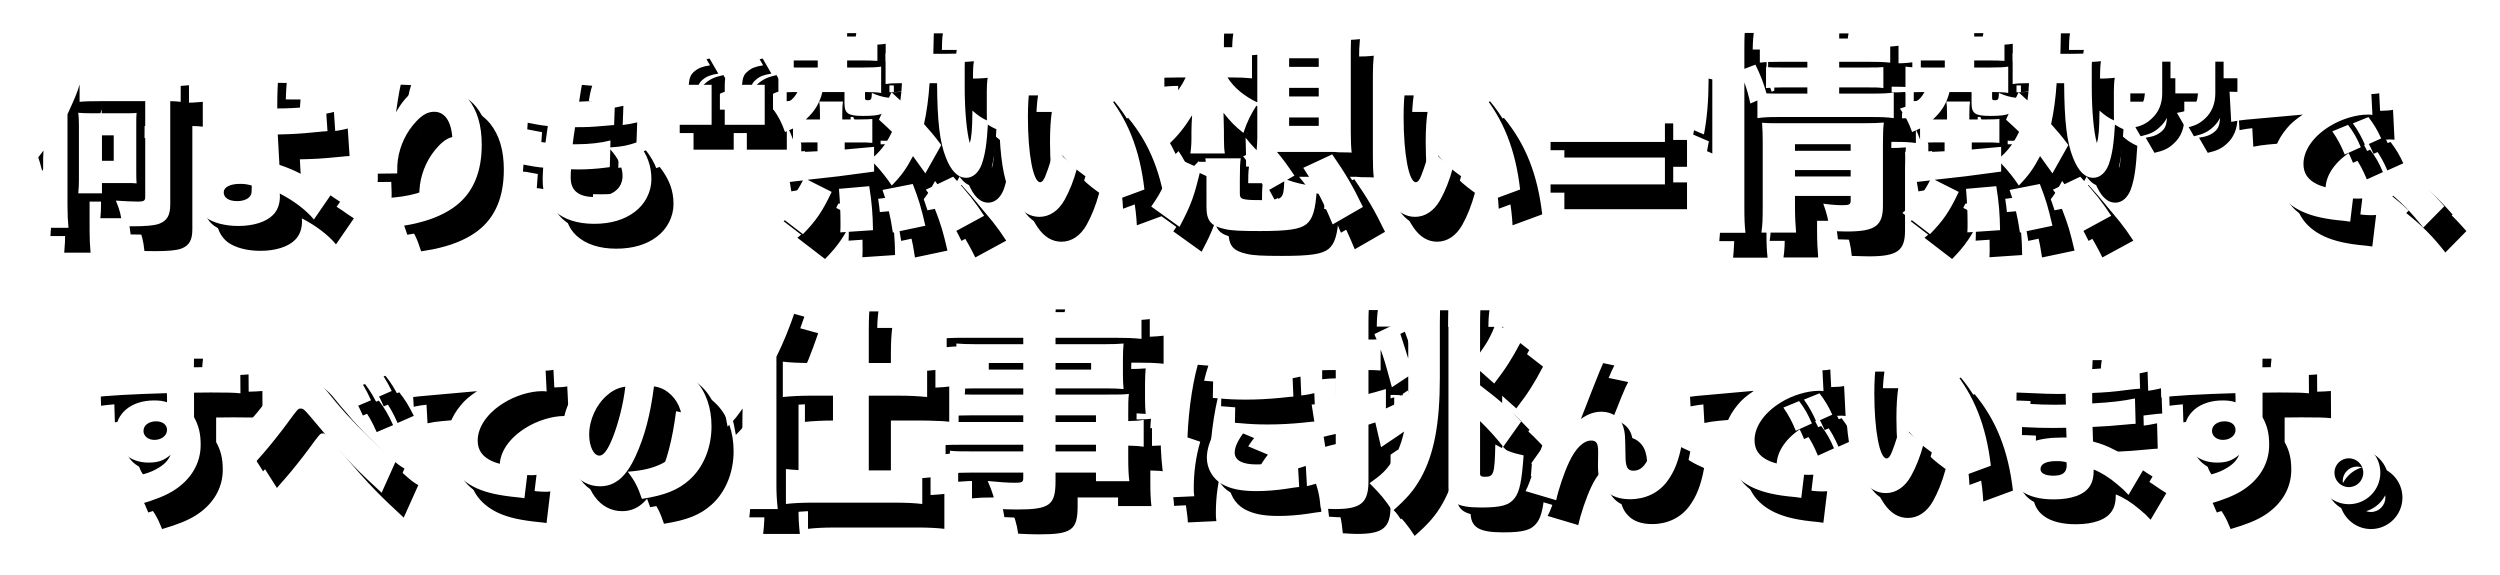
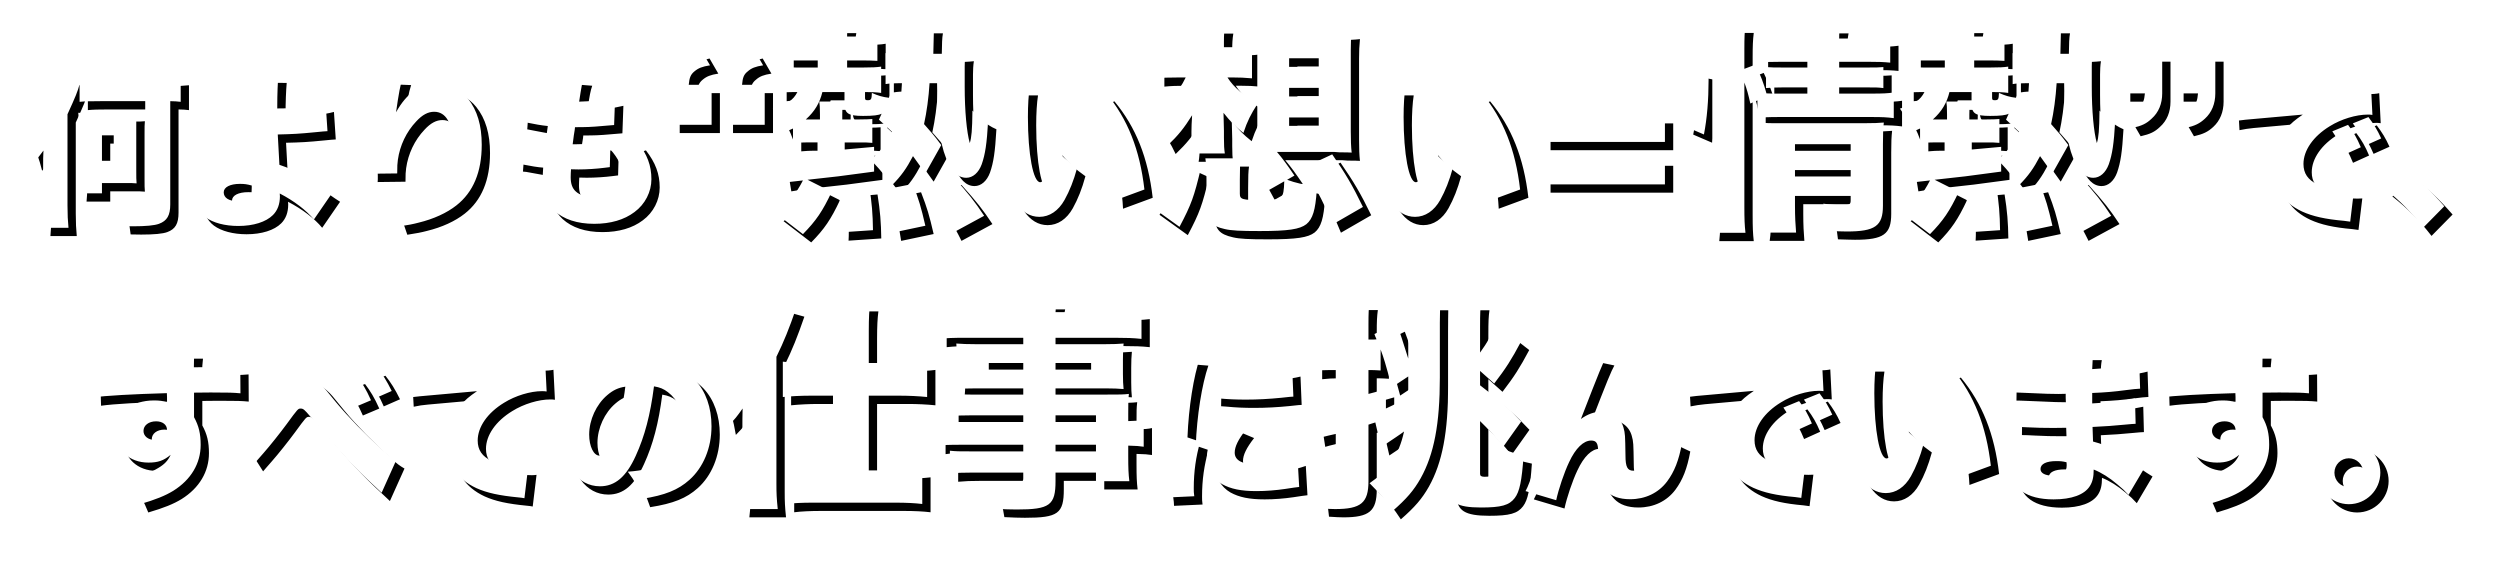
<svg xmlns="http://www.w3.org/2000/svg" width="905" height="208" viewBox="0 0 905 208">
  <title>copy1</title>
  <desc>Created with Sketch.</desc>
  <defs>
    <filter x="-50%" y="-50%" width="200%" height="200%" filterUnits="objectBoundingBox" id="a">
      <feOffset dx="5" dy="5" in="SourceAlpha" result="shadowOffsetOuter1" />
      <feGaussianBlur stdDeviation="2.5" in="shadowOffsetOuter1" result="shadowBlurOuter1" />
      <feColorMatrix values="0 0 0 0 0 0 0 0 0 0 0 0 0 0 0 0 0 0 0.7 0" in="shadowBlurOuter1" result="shadowMatrixOuter1" />
      <feMerge>
        <feMergeNode in="shadowMatrixOuter1" />
        <feMergeNode in="SourceGraphic" />
      </feMerge>
      <feGaussianBlur stdDeviation="4.689" in="SourceGraphic" result="blur" />
    </filter>
  </defs>
  <g fill="none">
-     <path d="M31.808 40.86c1.74-.18 4.14-.24 7.62-.24h16.14v34.74c0 1.32-.54 1.62-2.7 1.62-1.98 0-5.16-.18-7.92-.36 1.38 3.36 1.92 5.34 2.34 9.24 2.82.06 3.72.06 3.84.06 4.68 0 7.8-.3 9.42-.9 2.94-1.08 4.08-3.06 4.08-7.02v-37.38c1.92.06 2.28.06 3.78.24v-9c-2.28.24-4.44.36-7.44.36h-21.72c-3 0-5.22-.12-7.44-.36v1.14l-8.52-3.54c-.42 3-1.56 6.48-3.3 10.32-2.34 5.04-5.04 9-8.58 12.6 1.92 3.72 2.64 5.76 3.84 10.44 1.26-1.38 2.46-2.88 3.48-4.32-.12 2.52-.12 3-.12 6.12v13.74c0 3.12-.12 5.52-.36 8.1h9.54c-.24-2.52-.36-4.8-.36-8.16v-32.94c2.94-6.42 3.72-8.34 4.38-10.86v6.36zm8.1 33.12v-3.72h8.16c2.4 0 3.12 0 4.38.12-.12-1.38-.12-2.1-.12-4.68v-16.32c0-2.46 0-3.24.12-4.5-1.14.12-1.68.12-4.14.12h-12.54c-1.8 0-3.12-.06-4.44-.18.18 1.5.24 2.7.24 4.62v19.62c0 1.74-.06 3.24-.24 4.92h8.58zm0-21h4.26v9.24h-4.26v-9.24zm52.96-22.02c.24 1.92.24 2.7.3 5.64.12 8.16.48 20.46.72 25.26-1.74-.24-2.64-.3-4.2-.3-4.98 0-8.64 1.02-11.7 3.18-3.06 2.28-4.68 5.34-4.68 9s1.56 7.02 4.14 8.94c2.7 1.98 6.96 3.12 11.82 3.12 5.46 0 10.02-1.44 12.54-3.96 1.68-1.68 2.52-3.96 2.52-6.78 0-.24 0-.6-.06-1.02 5.22 2.7 9.66 6.12 12.36 9.42l6.48-9.42c-.66-.42-.84-.54-1.92-1.26-6.84-4.86-10.92-7.02-17.04-9.12-.48-8.16-.48-8.16-.6-10.98 5.4-.12 7.74-.24 13.8-.84 2.46-.24 3-.3 4.2-.36l-.66-9.96c-3.84 1.08-10.5 1.74-17.52 1.74v-.84c0-4.38.18-8.76.42-11.4l-10.92-.06zm1.26 40.2v.78c0 1.62-.06 1.92-.3 2.58-.6 1.38-2.52 2.28-4.98 2.28-3 0-4.86-1.2-4.86-3.18 0-1.86 2.28-3.06 5.88-3.06 1.62 0 2.52.12 4.26.6zm44.08-39.78v.48c0 .9-.06 1.56-.24 3.3-.96 7.74-1.38 14.64-1.38 21.9 0 1.68.06 5.28.18 7.62v1.2c0 .24 0 .6-.06 1.02l10.08-.12c0-2.82.06-3.54.24-4.92.72-5.16 3.06-10.14 6.66-13.92 2.22-2.4 4.26-3.48 6.48-3.48 4.26 0 6.66 4.14 6.66 11.64 0 12.96-6.96 18.6-24.18 19.62 2.58 4.08 3.36 5.76 4.8 10.26 3.48-.54 5.04-.84 7.08-1.38 5.46-1.32 10.26-3.54 13.68-6.24 6.12-4.8 9.18-12.12 9.18-21.96 0-7.02-1.62-12.48-4.98-16.68-2.76-3.42-6.78-5.46-10.86-5.46-6.42 0-11.28 3.36-15.18 10.38.9-6.42 1.62-10.32 2.46-12.84l-10.62-.42zm85.78 23.46c-3.48.9-7.74 1.38-12.42 1.38h-1.26c.24-1.98.3-2.46.42-3.24.36-2.16.36-2.16.42-2.94 4.02 0 5.88-.06 9.84-.42 2.94-.24 2.94-.24 4.32-.36l.36-9.96c-3.66.9-7.14 1.32-13.02 1.5.84-5.52 1.08-6.84 1.74-8.76l-11.1-.9v.84c0 2.04-.24 4.62-.9 8.58-4.74-.48-8.22-1.14-10.86-2.04l-.66 9.3 2.16.42c3.9.78 5.88 1.14 8.28 1.38-.48 3.36-.78 5.4-.84 6-5.46-.66-7.68-1.08-10.44-2.1l-.72 9.6c1.02.06 1.38.12 2.58.36 3.36.66 5.88 1.08 7.74 1.2-.12 1.8-.18 3.12-.18 4.44 0 4.92 1.32 8.46 4.2 11.16 3.42 3.12 8.28 4.74 14.46 4.74 5.88 0 10.86-1.44 14.58-4.26 3.84-2.82 6.12-7.32 6.12-11.88 0-4.92-1.5-8.94-4.98-13.44-3.96 1.32-5.46 1.62-9.9 1.92l.06-2.52zm-.06 3.24c2.94 3.24 4.44 6.48 4.44 9.54 0 4.8-3.9 7.68-10.44 7.68-2.82 0-5.04-.66-6.48-1.98-1.26-1.14-1.86-2.76-1.86-5.16 0-.96.06-2.1.12-2.88 1.68.06 2.1.06 2.7.06 3 0 6.66-.24 9.42-.6 1.26-.18 1.32-.18 1.92-.24l.18-6.42zm22.132-8.904h14.544v-14.472h-8.28c.216-2.592.72-3.744 2.016-4.824 1.44-1.224 2.88-1.8 5.688-2.232l-3.168-5.472c-3.456.792-5.112 1.584-6.984 3.384-2.52 2.232-3.816 5.4-3.816 9.144v14.472zm19.296 0h14.472v-14.472h-8.208c.216-2.592.648-3.744 2.016-4.824 1.368-1.224 2.808-1.8 5.616-2.232l-3.168-5.472c-3.384.792-5.04 1.584-6.984 3.384-2.448 2.232-3.744 5.4-3.744 9.144v14.472zm78.384 7.344c-2.72-3.68-3.76-4.8-6.24-7.6.96-4.32 1.68-9.6 2-14.8h2.72c.08 13.84.96 21.36 3.2 26.96 1.92 4.88 4.32 7.28 7.36 7.28 2.4 0 4.48-1.84 5.6-4.88 1.28-3.68 1.84-7.36 2.32-15.68-2.16-.96-3.52-1.84-5.68-3.76-.08 7.2-.32 9.68-.96 11.76-1.12-3.92-1.84-11.68-1.84-20.4v-7.44c0-1.36.08-3.36.32-4.8-2.16.24-4.4.32-7.28.32h-4.4c.16-7.84.16-8.48.48-10.4h-12.08c.4 2.4.48 3.92.48 8.8 0 .32 0 .8-.08 1.6h-.96c-2.48 0-3.6-.08-5.12-.24v11.2c1.52-.24 2.8-.32 4.96-.32h.96c-.16 2.88-.24 4.08-.56 6.24l-3.2-2.96-.96 2c-2.48-.32-3.76-.72-6.16-1.76-.08 2.32-.24 2.64-1.52 2.64-.8 0-.96-.16-.96-.88v-2.08c2.56 0 4.08.08 5.84.32v-9.52c-1.68.24-3.28.32-6.24.32h-6.08v-2.56h5.44c2.56 0 3.92.08 5.52.16v-9.2c-1.76.32-3.76.4-6.88.4h-4.08v-.8c0-1.36.08-2.32.32-3.44h-11.36c.32 1.28.4 2.16.4 3.44v.8h-5.04c-2.64 0-4.64-.08-6.64-.4v9.2c1.76-.16 2.88-.16 5.84-.16h5.84v2.56h-8c-2.96 0-4.4-.08-6.24-.32v9.52c1.84-.24 3.52-.32 5.92-.32h.96c-1.52 2.96-3.6 4.32-8.88 6 2.24 3.2 3.04 4.8 4.4 8.48 1.44-.64 1.92-.88 2.88-1.28v5.28c1.68-.16 3.04-.24 4.72-.24h4.16v3.2c-5.36.32-8.64.4-12.4.4-.16 0-.56 0-1.12-.08h-.8l1.84 11.2c1.52-.32 3.36-.56 7.2-.96-2.56 4.96-4.72 7.52-10 11.76l10 7.68c4.8-4.88 7.12-8.32 10.4-15.28l-8.72-4.4c10.4-1.12 11.2-1.2 24.08-2.96v-2.96c2.56 2.72 4.24 4.8 6.4 8 3.52-3.6 5.28-6.08 7.68-10.64 1.44 2 2.32 3.2 4.48 6.24l5.76-10.24zm-24.32.64c-1.76.16-5.36.48-10.64.96v-2.56h4.96c2.48 0 3.52 0 5.04.16v-8.64c-1.2.08-2.24.16-4.88.16h-6v-1.84c0-2.56.08-3.52.24-4.64h-8.56c.16 1.04.24 2.16.24 4.56v1.92h-5.12c3.28-2.96 5.04-6 6-9.92h8v4c0 3.76 1.28 4.64 6.72 4.64 3.68 0 5.68-.24 6.72-.8l-.96 2.16c2.32 2.08 3.28 3.04 4.72 4.4-1.84 3.84-3.6 6.32-6.48 8.96v-3.52zm-.4 30.16c-.08-5.84-.4-9.92-1.36-15.92l-10.96.96c.4 5.04.56 7.92.56 12.88 0 .64 0 1.6-.08 2.88l11.84-.8zm18.96-1.6c-1.6-6.88-2.32-9.36-4.56-15.12l-10.96 2.16c1.92 5.44 2.8 9.04 3.76 15.44l11.76-2.48zm21.28-3.6c-3.36-5.12-5.76-8.16-11.2-14.16l-9.92 4.72c4.48 5.52 6.8 9.2 9.92 15.52l11.2-6.08zm4.98-46.6c.18 1.62.18 2.22.24 4.26.12 8.34.36 13.38.66 17.58.78 9.54 2.4 15.54 5.52 19.98 2.34 3.42 5.22 5.16 8.58 5.16 3.66 0 6.9-2.16 9.12-6.12 1.86-3.36 3.3-6.96 4.56-11.58-3.96-2.88-5.58-4.26-8.34-7.56-.72 3.6-1.8 7.02-3.12 10.38-.6 1.56-1.26 2.34-1.92 2.34-2.52 0-4.44-10.14-4.44-23.58 0-4.38.24-8.16.66-10.86h-11.52zm30.06 6.36c7.44 9.42 11.58 21.24 12.24 34.68l10.74-3.96c-1.68-14.52-6.06-25.5-13.86-34.92l-9.12 4.2zm58.72 18.72c3.6 4.4 6.08 8.16 8.4 12.72l6.48-3.68c-.24 6.56-.56 6.8-8.08 6.8-7.12 0-8-.24-8-2.32v-5.04c0-4.24.08-6.08.32-7.76h-12.8c.32 2.16.4 3.6.4 7.76v9.76c0 5.12 1.6 6.96 6.64 8.08 2.4.56 5.6.72 12.64.72 10.4 0 14.48-.64 16.88-2.48 2.32-1.92 3.28-5.12 3.76-12.24 2.32 4.32 3.6 7.12 5.76 12.32l10.96-6.32c-3.84-7.92-6.32-12.08-11.12-19.04l-10.48 4.88c2.08 3.2 2.8 4.32 4 6.56-3.68-.4-6.88-1.12-9.84-2.24l2.64-1.52c-2.64-3.92-4.16-6-6.32-8.56h20.72c1.84.16 1.84.16 3.68.16.72 0 1.28 0 2.64.08-.24-2.16-.32-4.48-.32-7.6v-29.44c0-2.64.08-4.64.32-7.04-2 .24-3.92.32-7.12.32h-20.08c-3.12 0-5.52-.08-7.28-.32.24 2 .32 4.32.32 7.04v18.88c-4.8-2.32-8.4-5.28-10.8-9.04h1.92c2.4 0 4.48.08 6.96.32v-11.68c-2.16.32-4.32.4-7.2.4h-2.96v-1.84c0-2.64.08-4 .4-6.08h-12.56c.24 1.84.4 3.52.4 5.6v2.32h-4.24c-4.32 0-6.32-.08-8.56-.4v11.68c2.32-.24 4.48-.32 8.32-.32h2.4c-2.64 5.6-7.04 10.24-13.12 14.08 2.88 3.84 4.72 6.88 6.48 10.64 4-3.84 6-6.32 8.96-11.04-.16 2.24-.24 4.64-.24 5.92v2.4c0 2.16-.16 4.16-.4 5.52h12.48c-.24-1.76-.32-2.8-.32-5.68v-2.56c0-1.2-.08-3.6-.16-6.48 2.56 3.2 4.08 4.8 7.2 7.28 1.44-4.32 2.72-6.8 5.04-10.4v12.24l-.08 2.08c-.16 1.84-.16 1.84-.16 2.24l-4.88 2.32zm16.64-35.52h10.72v3.12h-10.72v-3.12zm0 10.72h10.72v3.12h-10.72v-3.12zm0 10.72h10.72v3.04h-10.72v-3.04zm-39.68 39.6c4.32-8.16 5.28-10.96 7.68-20.96l-10.32-4.72c-1.92 8.8-3.36 12.4-7.6 18.32l10.24 7.36zm70.26-50.6c.18 1.62.18 2.22.24 4.26.12 8.34.36 13.38.66 17.58.78 9.54 2.4 15.54 5.52 19.98 2.34 3.42 5.22 5.16 8.58 5.16 3.66 0 6.9-2.16 9.12-6.12 1.86-3.36 3.3-6.96 4.56-11.58-3.96-2.88-5.58-4.26-8.34-7.56-.72 3.6-1.8 7.02-3.12 10.38-.6 1.56-1.26 2.34-1.92 2.34-2.52 0-4.44-10.14-4.44-23.58 0-4.38.24-8.16.66-10.86h-11.52zm30.06 6.36c7.44 9.42 11.58 21.24 12.24 34.68l10.74-3.96c-1.68-14.52-6.06-25.5-13.86-34.92l-9.12 4.2zm31 19.14v9.72h44.4v-9.72h-44.4zm0-15.36v9.72h44.4v-9.72h-44.4zm73.16-11.78c.88 2.32 1.44 4.32 2.16 7.6l2.56-1.12v6.4c2.4-.32 3.84-.4 7.92-.4h33.52c3.84 0 5.28.08 7.92.4v-9.28c-2.32.32-3.84.4-7.92.4h-11.84v-2.24h9.92c3.28 0 4.24 0 6.08.24v-7.6c-1.84.16-2.56.16-5.84.16h-10.16v-2.08h9.92c4.16 0 6.16.08 8.56.32v-9.12c-2.48.32-4.08.4-8.72.4h-9.76c0-2.16.08-3.12.4-4.88h-12.32c.32 1.68.4 2.64.4 4.88h-8.08c-4.8 0-6.64-.08-9.12-.4v9.12c2.24-.24 3.52-.32 8.4-.32h8.8v2.08h-8.72c-3.12 0-4.08 0-6.24-.16v7.6c2.08-.16 3.12-.24 6.16-.24h8.8v2.24h-10.16c-2.16 0-3.2 0-4.64-.08-.96-3.52-2.08-6.48-4-10.4l-4 1.52v-7.12c0-4.24.08-6.16.4-8.88h-12.48c.4 2.64.48 4.88.48 8.88v55.44c0 4.24-.16 8.08-.48 11.04h12.48c-.32-2.88-.4-5.04-.4-9.44v-44.96zm18.32 41.04h20.16v1.6c0 1.52-.48 1.76-3.04 1.76-1.76 0-4.16-.16-6.88-.56 1.36 3.76 1.92 6.08 2.32 9.92 3.28.08 4.72.16 6.16.16 10.32 0 13.12-2 13.12-9.36v-22.24c0-3.6.08-5.68.32-7.84-1.84.16-3.6.24-7.04.24h-31.68c-2.72 0-3.36 0-5.36-.16.16 2.24.24 4.24.24 6.64v23.44c0 4.96-.08 7.04-.48 9.68h12.56c-.24-2.88-.4-5.76-.4-9.68v-3.6zm0-7.04v-2.32h20.16v2.32h-20.16zm0-9.28v-2.4h20.16v2.4h-20.16zm-32.96-5.92c1.12-5.68 1.68-12.64 1.68-19.52v-3.12l-6.72-1.28v3.76c0 6.16-.56 11.12-1.84 17.2l6.88 2.96zm131.92 3.84c-2.72-3.68-3.76-4.8-6.24-7.6.96-4.32 1.68-9.6 2-14.8h2.72c.08 13.84.96 21.36 3.2 26.96 1.92 4.88 4.32 7.28 7.36 7.28 2.4 0 4.48-1.84 5.6-4.88 1.28-3.68 1.84-7.36 2.32-15.68-2.16-.96-3.52-1.84-5.68-3.76-.08 7.2-.32 9.68-.96 11.76-1.12-3.92-1.84-11.68-1.84-20.4v-7.44c0-1.36.08-3.36.32-4.8-2.16.24-4.4.32-7.28.32h-4.4c.16-7.84.16-8.48.48-10.4h-12.08c.4 2.4.48 3.92.48 8.8 0 .32 0 .8-.08 1.6h-.96c-2.48 0-3.6-.08-5.12-.24v11.2c1.52-.24 2.8-.32 4.96-.32h.96c-.16 2.88-.24 4.08-.56 6.24l-3.2-2.96-.96 2c-2.48-.32-3.76-.72-6.16-1.76-.08 2.32-.24 2.64-1.52 2.64-.8 0-.96-.16-.96-.88v-2.08c2.56 0 4.08.08 5.84.32v-9.52c-1.68.24-3.28.32-6.24.32h-6.08v-2.56h5.44c2.56 0 3.92.08 5.52.16v-9.2c-1.76.32-3.76.4-6.88.4h-4.08v-.8c0-1.36.08-2.32.32-3.44h-11.36c.32 1.28.4 2.16.4 3.44v.8h-5.04c-2.64 0-4.64-.08-6.64-.4v9.2c1.76-.16 2.88-.16 5.84-.16h5.84v2.56h-8c-2.96 0-4.4-.08-6.24-.32v9.52c1.84-.24 3.52-.32 5.92-.32h.96c-1.52 2.96-3.6 4.32-8.88 6 2.24 3.2 3.04 4.8 4.4 8.48 1.44-.64 1.92-.88 2.88-1.28v5.28c1.68-.16 3.04-.24 4.72-.24h4.16v3.2c-5.36.32-8.64.4-12.4.4-.16 0-.56 0-1.12-.08h-.8l1.84 11.2c1.52-.32 3.36-.56 7.2-.96-2.56 4.96-4.72 7.52-10 11.76l10 7.68c4.8-4.88 7.12-8.32 10.4-15.28l-8.72-4.4c10.4-1.12 11.2-1.2 24.08-2.96v-2.96c2.56 2.72 4.24 4.8 6.4 8 3.52-3.6 5.28-6.08 7.68-10.64 1.44 2 2.32 3.2 4.48 6.24l5.76-10.24zm-24.32.64c-1.76.16-5.36.48-10.64.96v-2.56h4.96c2.48 0 3.52 0 5.04.16v-8.64c-1.2.08-2.24.16-4.88.16h-6v-1.84c0-2.56.08-3.52.24-4.64h-8.56c.16 1.04.24 2.16.24 4.56v1.92h-5.12c3.28-2.96 5.04-6 6-9.92h8v4c0 3.76 1.28 4.64 6.72 4.64 3.68 0 5.68-.24 6.72-.8l-.96 2.16c2.32 2.08 3.28 3.04 4.72 4.4-1.84 3.84-3.6 6.32-6.48 8.96v-3.52zm-.4 30.16c-.08-5.84-.4-9.92-1.36-15.92l-10.96.96c.4 5.04.56 7.92.56 12.88 0 .64 0 1.6-.08 2.88l11.84-.8zm18.96-1.6c-1.6-6.88-2.32-9.36-4.56-15.12l-10.96 2.16c1.92 5.44 2.8 9.04 3.76 15.44l11.76-2.48zm21.28-3.6c-3.36-5.12-5.76-8.16-11.2-14.16l-9.92 4.72c4.48 5.52 6.8 9.2 9.92 15.52l11.2-6.08zm37.68-58.792h-14.472v14.472h8.208c-.216 2.592-.648 3.744-1.944 4.824-1.44 1.224-2.88 1.8-5.688 2.232l3.168 5.472c3.384-.792 5.04-1.584 6.984-3.384 2.448-2.232 3.744-5.4 3.744-9.144v-14.472zm-19.224 0h-14.544v14.472h8.28c-.216 2.592-.72 3.744-2.016 4.824-1.44 1.224-2.88 1.8-5.688 2.232l3.168 5.472c3.456-.792 5.112-1.584 6.984-3.384 2.52-2.232 3.816-5.4 3.816-9.144v-14.472zm71.896 33.972c-1.44-3.42-2.64-5.46-4.62-8.1l-5.7 2.34c1.98 2.88 3.12 5.04 4.5 8.4l5.82-2.64zm7.38-3.18c-1.44-3.18-2.64-5.1-4.62-7.74l-5.64 2.28c1.98 2.76 3.18 4.98 4.5 8.04l5.76-2.58zm-54.3-6c2.22-.42 2.82-.54 5.16-.78l20.76-1.86c-2.88 1.98-4.32 3.18-5.88 5.1-3.42 4.08-5.1 8.58-5.1 13.56 0 7.62 3.66 13.14 10.74 16.44 3.84 1.74 8.34 2.76 15.18 3.36 1.08.12 1.38.18 2.22.3l1.38-11.4c-.84.06-1.2.06-1.8.06-3.9 0-9-.96-11.46-2.16-3.42-1.62-5.04-3.96-5.04-7.38 0-4.92 3.54-10.02 9.54-13.68 4.14-2.58 9.54-4.2 13.74-4.2.6 0 .84 0 1.68.12l-.54-10.86c-1.08.24-1.62.3-6.6.48-18.3.66-22.68.9-32.04 1.5-6.54.42-8.7.54-10.26.54-.48 0-1.26 0-2.28-.06l.6 10.92zm55.36 24c6.06 4.86 9.66 8.52 14.16 14.28l7.62-7.74c-4.98-5.7-8.88-9.36-14.64-13.44l-7.14 6.9zm-829.472 75.76c4.62-.66 14.4-1.2 26.82-1.56.06.6.06.6.06 1.44v1.86c-1.38-.48-2.76-.66-4.68-.66-8.28 0-13.92 4.68-13.92 11.52 0 6.42 4.92 10.98 11.88 10.98 3.48 0 5.52-.72 8.04-2.82-.96 2.1-2.22 3.42-4.44 4.74-2.88 1.8-6.3 2.76-12.36 3.66 2.7 3 4.02 5.22 5.7 9.48 5.7-1.68 9.12-3.06 12.06-4.86 6.42-4.02 9.9-9.9 9.9-16.62 0-4.02-.66-6.84-2.4-10.02v-8.88c2.4-.06 2.82-.06 6-.06 6.9 0 8.1.06 10.8.3l-.06-9.84c-2.4.24-6.84.36-16.8.42 0-3.36.06-4.02.3-6.12h-10.62c.3 1.74.36 2.52.42 6.36-5.58.18-21.72.6-23.34.6-1.5 0-2.16-.06-3.66-.18l.3 10.26zm22.92 8.64c2.4 0 3.96 1.26 3.96 3.12 0 2.04-1.98 3.6-4.56 3.6-2.28 0-3.96-1.38-3.96-3.24 0-2.04 1.92-3.48 4.56-3.48zm66.64-14.16c1.92 2.4 3.54 5.22 5.22 9.06l5.94-2.52c-1.8-4.02-3.18-6.24-5.16-8.88l-6 2.34zm7.74-3.06c1.92 2.52 3.42 5.1 5.04 8.82l5.88-2.58c-1.8-3.66-3.3-6.06-5.28-8.52l-5.64 2.28zm-38.64 32.34c.54-.6.54-.6 1.08-1.26.78-.9.78-.9 2.1-2.4 2.28-2.58 6-7.26 8.34-10.44 4.08-5.58 4.14-5.64 5.1-5.64.9 0 1.38.42 3.36 2.76 10.98 13.2 15.66 18.24 23.76 25.68 1.02.96 1.38 1.26 2.16 2.04l5.28-11.76c-1.74-1.02-2.58-1.62-5.1-3.9-5.94-5.28-12.24-11.76-16.68-17.1-4.68-5.76-4.68-5.76-6.12-7.08-1.92-1.86-4.26-2.82-6.72-2.82-2.4 0-4.8.96-6.66 2.7-1.38 1.26-1.62 1.56-5.52 6.54-5.28 6.72-8.58 10.32-11.04 12.18l6.66 10.5zm54.52-23.4c2.22-.48 2.82-.54 5.16-.78l20.76-1.86c-2.88 1.98-4.32 3.18-5.88 5.1-3.42 4.08-5.1 8.58-5.1 13.56 0 7.62 3.66 13.14 10.74 16.44 3.84 1.74 8.34 2.7 15.18 3.36 1.08.12 1.38.12 2.22.3l1.38-11.46c-.84.12-1.2.12-1.8.12-3.9 0-9-.96-11.46-2.16-3.42-1.62-5.04-3.96-5.04-7.38 0-4.92 3.54-10.02 9.54-13.68 4.14-2.58 9.54-4.2 13.74-4.2.6 0 .84 0 1.68.12l-.54-10.86c-1.08.24-1.62.3-6.6.48-18.3.66-22.68.9-32.04 1.5-6.54.42-8.7.54-10.26.54-.48 0-1.26 0-2.28-.06l.6 10.92zm89.98-4.38c2.16.36 3.48.9 5.04 2.1 3.48 2.64 5.28 6.72 5.28 11.82 0 6.42-2.58 11.46-7.2 13.92-3.24 1.68-6.96 2.64-12.6 3.06 2.52 3.36 3.66 5.52 5.1 9.84 8.4-1.32 13.14-3.24 17.22-6.9 5.04-4.5 7.98-11.58 7.98-19.38 0-6.78-2.04-12.6-5.88-16.68-4.44-4.68-11.52-7.38-19.56-7.38-8.82 0-16.44 3.06-21.72 8.82-4.5 4.92-6.9 11.28-6.9 18.3 0 10.98 5.64 18.66 13.68 18.66 5.46 0 9.48-3.36 12.96-11.04 3.24-7.08 5.28-14.82 6.6-25.14zm-10.38.12c-.66 5.94-2.4 12.9-4.5 18.3-1.8 4.56-3.36 6.66-4.86 6.66-2.1 0-3.72-3.36-3.72-7.62 0-5.34 2.58-10.92 6.54-14.28 2.1-1.8 4.02-2.7 6.54-3.06zm75.18-8.58h-8.32c-4.16 0-7.2-.16-9.84-.48v12.8c3.12-.32 6.8-.48 9.52-.48h8.64v27.04h-7.6c-3.68 0-6.72-.16-9.44-.48v12.64c2.56-.32 6-.48 9.6-.48h30.16c3.68 0 6.96.16 9.6.48v-12.64c-2.8.32-5.52.48-9.36.48h-10v-27.04h11.6c2.8 0 6.4.16 9.52.48v-12.8c-2.56.32-5.44.48-9.6.48h-11.52v-11.68c0-4.8.16-7.44.48-10h-13.92c.32 2.48.48 5.36.48 9.76v11.92zm-32.8 43.68c0 3.6-.08 5.76-.48 9.2h13.28c-.4-3.92-.48-5.6-.48-9.2v-45.92c2.72-5.52 4.64-10.32 7.12-17.52l-12.64-3.52c-.64 4.72-2.8 10.48-6.64 18.08-2.56 5.12-5.68 9.52-9.52 13.52 2.16 6.16 3.04 9.12 4 14.72 2.88-2.96 3.28-3.52 5.44-6.56-.08 3.76-.08 3.76-.08 8.24v18.96zm101.68-22.32h-22.48c-4.48 0-6.56-.08-8.64-.4v9.04c2.16-.32 4-.4 8.8-.4h22.32v2.4h-18.96c-4.4 0-5.2 0-7.6-.24v8.24c2.64-.24 4.4-.32 8-.32h18.56v2c0 1.44-.48 1.68-2.96 1.68-2.8 0-5.68-.24-9.92-.64 1.84 4.24 2.48 6.32 3.04 10.08 3.04.16 5.28.24 7.44.24 12 0 14.08-1.52 14.08-10.32v-3.04h14.64v3.12h12.08c-.32-2.72-.4-4.72-.4-9.04v-3.84c3.04.08 4 .16 5.6.4v-9.76c-1.36.32-2.64.4-5.6.48v-2.48c0-4.24 0-5.12.24-7.36-2.08.24-3.28.24-8.16.24h-18.4v-2.24h18.32c2.48 0 4.48.08 6.32.24-.16-1.84-.24-2.88-.24-5.44v-5.28c0-2.56.08-3.92.24-5.76-1.92.16-3.6.24-6.88.24h-17.76v-2.32h21.52c4 0 6.64.08 9.6.4v-10.16c-2.72.32-5.76.48-10.4.48h-20.72c.08-1.76.16-2.56.48-4h-12.64c.32 1.44.4 2.08.48 4h-20.24c-4.72 0-7.76-.16-10.48-.48v10.16c2.96-.32 5.52-.4 9.76-.4h20.96v2.32h-17.04c-3.28 0-4.96-.08-7.2-.24.16 1.92.24 3.52.24 5.76v5.28c0 2.08-.08 3.84-.24 5.44 2-.16 4.08-.24 6.96-.24h17.28v2.24h-18.96c-3.6 0-5.52-.08-7.44-.32v8.08c2.16-.16 4.56-.24 7.28-.24h19.12v2.4zm11.68 0v-2.4h14.64v2.4h-14.64zm0 8.24h14.64v2.4h-14.64v-2.4zm-11.68-29.6v2.4h-12.48v-2.4h12.48zm11.68 0h12.88v2.4h-12.88v-2.4zm41.22-2.94c-.12 1.8-.18 2.22-.9 6.42-1.56 8.64-2.28 16.2-2.28 23.1 0 5.7.42 10.92 1.56 18.96.24 1.56.24 2.04.3 3.18l10.32-.48c-.18-1.26-.18-1.8-.18-2.94 0-6 .78-11.4 2.34-16.8l-4.62-1.56c.42-10.92 2.22-22.14 4.56-28.98l-11.1-.9zm15.72 15.6c.84.06 1.26.06 1.74.12 3.66.36 6.66.48 10.32.48 4.14 0 8.52-.24 12.66-.66 3.3-.36 3.9-.42 4.44-.42l-.42-10.26c-4.02 1.02-9.9 1.5-17.88 1.5-4.68 0-7.86-.3-10.68-.9l-.18 10.14zm3.54 7.98c-1.62 2.34-1.98 2.94-2.82 4.32-1.86 3.12-2.88 6.42-2.88 9.36 0 3.9 2.16 7.62 5.52 9.54 3.12 1.74 6.84 2.52 12.42 2.52 3.42 0 7.14-.3 10.38-.78 3.54-.54 3.54-.54 5.1-.72l-.6-10.62c-4.56 1.62-9.6 2.46-14.94 2.46-5.1 0-7.8-1.5-7.8-4.26 0-2.16 1.26-4.74 4.02-8.28l-8.4-3.54zm78.64-35.04c0-3.84.08-5.6.32-7.68h-12.16c.24 2.4.4 5.04.4 9.12v11.36c-2-6.4-2.88-9.12-4.24-12.72l-8 3.84c.32.96.32.96.8 1.92-.8.08-1.2.08-2 .08h-.96v-5.44c0-4.16.08-5.84.4-8.24h-12.64c.32 2.32.4 4 .4 8.24v5.44h-2.16c-2.32 0-3.84-.08-5.76-.4v11.76c2.16-.24 3.76-.32 5.6-.32h2.32v11.28c-4.32.8-6.56 1.12-8.72 1.2l1.92 12.32c.48-.16 1.92-.56 4.32-1.12.64-.16.64-.16 2.48-.56v13.52c0 2-.4 2.48-2 2.48-1.52 0-3.52-.16-6.08-.4 1.68 4.32 2.16 6.4 2.64 11.36 2.56.16 3.84.24 5.2.24 9.36 0 12.08-2.24 12.08-10.08v-20.48c1.04-.32 1.36-.48 2.48-.8l2.08 8.96c4.4-2.96 7.2-4.8 8.32-5.68-.96 4.4-2.32 7.68-4.4 10.88-2 3.12-3.76 4.8-8.08 7.84 4.16 4.16 5.76 6.16 8.32 10.08 5.04-4.4 7.68-7.44 10.16-11.84 4.88-8.72 6.96-19.76 6.96-36.48v-19.68zm-19.52 23.84c-3.36.96-4.64 1.36-6.32 1.76v-8.64h.96c1.12 0 2.08.08 3.44.16v-7.6c1.28 3.52 1.52 4.24 4.08 13.68l5.92-3.92v4.24c0 1.04 0 1.44-.08 3.04-2.56 1.68-4.48 2.72-8 4.32v-7.04zm34.08 11.6c3.04 2.96 5.36 5.52 8.4 9.28l6.48-9.12c-4.96-5.28-7.84-7.76-14.88-13.12v-5.2l5.12 4.56c4.24-5.52 6.24-8.64 9.68-15.12l-8.96-6.96c-1.84 4.72-3.12 7.12-5.84 10.88v-9.44c0-4.8.08-6.56.4-8.88h-12.16c.24 2.24.32 3.84.32 7.44v59.6c0 5.52 2.96 7.36 11.76 7.36 7.36 0 10.24-.8 12.24-3.44 1.76-2.32 2.56-6.16 3.2-15.44-4-.8-6.24-1.68-10.24-3.92-.24 10.88-.56 11.68-3.84 11.68-1.2 0-1.68-.32-1.68-1.04v-19.12zm33.92-25.6c-.42 2.4-1.56 6.06-6.42 20.04-3.66 10.56-5.76 16.56-6.24 18.06-3.6 10.44-3.72 10.74-4.8 12.84l11.1 3.3c.84-3.96 2.88-10.02 4.68-13.8 2.34-5.04 5.22-7.8 7.98-7.8 1.86 0 2.52.96 2.52 3.9v1.02c-.06 2.58-.06 3.72-.06 4.26 0 4.26.84 6.84 2.88 8.94 1.98 2.1 4.92 3.12 8.76 3.12 5.52 0 10.26-2.28 13.38-6.42 2.64-3.54 4.26-7.62 5.4-13.86-4.32-1.92-6.06-3-9.54-6-.24 4.14-1.08 7.86-2.46 11.1-1.44 3.3-3.18 4.86-5.58 4.86-2.16 0-2.88-1.32-2.88-5.52-.12-7.44-.12-7.92-.72-10.08-.96-3.54-4.02-5.76-7.98-5.76-2.64 0-5.04.9-7.44 2.64 6.96-17.94 7.86-20.04 9.12-22.38l-11.7-2.46zm86.2 26.46c-1.44-3.42-2.64-5.46-4.62-8.1l-5.7 2.34c1.98 2.88 3.12 5.04 4.5 8.4l5.82-2.64zm7.38-3.18c-1.44-3.18-2.64-5.1-4.62-7.74l-5.64 2.28c1.98 2.76 3.18 4.98 4.5 8.04l5.76-2.58zm-54.3-6c2.22-.42 2.82-.54 5.16-.78l20.76-1.86c-2.88 1.98-4.32 3.18-5.88 5.1-3.42 4.08-5.1 8.58-5.1 13.56 0 7.62 3.66 13.14 10.74 16.44 3.84 1.74 8.34 2.76 15.18 3.36 1.08.12 1.38.18 2.22.3l1.38-11.4c-.84.06-1.2.06-1.8.06-3.9 0-9-.96-11.46-2.16-3.42-1.62-5.04-3.96-5.04-7.38 0-4.92 3.54-10.02 9.54-13.68 4.14-2.58 9.54-4.2 13.74-4.2.6 0 .84 0 1.68.12l-.54-10.86c-1.08.24-1.62.3-6.6.48-18.3.66-22.68.9-32.04 1.5-6.54.42-8.7.54-10.26.54-.48 0-1.26 0-2.28-.06l.6 10.92zm58.66-12.6c.18 1.62.18 2.22.24 4.26.12 8.34.36 13.38.66 17.58.78 9.54 2.4 15.54 5.52 19.98 2.34 3.42 5.22 5.16 8.58 5.16 3.66 0 6.9-2.16 9.12-6.12 1.86-3.36 3.3-6.96 4.56-11.58-3.96-2.88-5.58-4.26-8.34-7.56-.72 3.6-1.8 7.02-3.12 10.38-.6 1.56-1.26 2.34-1.92 2.34-2.52 0-4.44-10.14-4.44-23.58 0-4.38.24-8.16.66-10.86h-11.52zm30.06 6.36c7.44 9.42 11.58 21.24 12.24 34.68l10.74-3.96c-1.68-14.52-6.06-25.5-13.86-34.92l-9.12 4.2zm29.26 4.14h1.02c.18 0 .78 0 1.62.06 2.22.12 2.22.12 4.5.18 6.9.3 7.92.36 11.16.36.54 0 1.14 0 2.52-.06v1.44c.06 1.44.06 1.44.06 1.56v.9c-1.86.06-2.76.06-4.02.06-6.12 0-12.12-.42-14.76-.96l-.12 8.94c1.8 0 2.1.06 4.74.18 3.42.18 6.18.24 9.66.24.9 0 3.36-.06 4.62-.06 0 .3.06 1.5.12 3.54h-1.86c-4.26 0-7.86.54-10.68 1.62-4.8 1.8-7.56 5.4-7.56 9.78 0 6.96 5.58 10.98 15.42 10.98 6.54 0 11.1-1.68 13.08-4.74 1.02-1.56 1.44-3.36 1.44-6.06 2.76 1.08 5.7 2.94 8.52 5.34 2.28 1.92 2.28 1.92 4.08 3.84l5.7-9.66c-.96-.6-1.38-.84-2.28-1.44-4.26-2.94-4.98-3.36-8.04-4.98-3.18-1.68-5.1-2.4-8.22-3.24-.12-2.52-.12-2.52-.18-5.28 3.3-.12 9.06-.54 11.76-.84 2.58-.24 2.58-.24 3.84-.3l-.24-9.18c-4.14.9-8.7 1.44-15.48 1.8v-3.78c4.68-.18 8.04-.48 12.06-1.02 3.18-.42 3.54-.42 5.28-.54l-.3-9.18c-3.48.96-9.06 1.62-17.04 2.1.18-4.2.18-4.62.48-6.24h-10.56c.24 1.5.3 2.58.36 6.54-1.8.06-2.58.06-3.3.06-7.56 0-13.74-.42-17.28-1.26l-.12 9.3zm21.12 25.32s.06.66.06 1.02c0 2.7-1.44 3.84-4.8 3.84-3 0-4.68-.9-4.68-2.4 0-1.86 2.1-2.88 5.76-2.88 1.38 0 2.22.06 3.66.42zm34.3-23.46c4.62-.66 14.4-1.2 26.82-1.56.06.6.06.6.06 1.44v1.86c-1.38-.48-2.76-.66-4.68-.66-8.28 0-13.92 4.68-13.92 11.52 0 6.42 4.92 10.98 11.88 10.98 3.48 0 5.52-.72 8.04-2.82-.96 2.1-2.22 3.42-4.44 4.74-2.88 1.8-6.3 2.76-12.36 3.66 2.7 3 4.02 5.22 5.7 9.48 5.7-1.68 9.12-3.06 12.06-4.86 6.42-4.02 9.9-9.9 9.9-16.62 0-4.02-.66-6.84-2.4-10.02v-8.88c2.4-.06 2.82-.06 6-.06 6.9 0 8.1.06 10.8.3l-.06-9.84c-2.4.24-6.84.36-16.8.42 0-3.36.06-4.02.3-6.12h-10.62c.3 1.74.36 2.52.42 6.36-5.58.18-21.72.6-23.34.6-1.5 0-2.16-.06-3.66-.18l.3 10.26zm22.92 8.64c2.4 0 3.96 1.26 3.96 3.12 0 2.04-1.98 3.6-4.56 3.6-2.28 0-3.96-1.38-3.96-3.24 0-2.04 1.92-3.48 4.56-3.48zm44.98 7.2c-6.3 0-11.4 5.1-11.4 11.4 0 6.24 5.16 11.4 11.4 11.4 6.3 0 11.4-5.1 11.4-11.4 0-6.3-5.1-11.4-11.4-11.4zm0 6.18c2.88 0 5.22 2.34 5.22 5.22s-2.34 5.22-5.22 5.22-5.22-2.34-5.22-5.22 2.34-5.22 5.22-5.22z" fill="#000" filter="url(#a)" />
    <path d="M31.808 39.86c1.74-.18 4.14-.24 7.62-.24h16.14v34.74c0 1.32-.54 1.62-2.7 1.62-1.98 0-5.16-.18-7.92-.36 1.38 3.36 1.92 5.34 2.34 9.24 2.82.06 3.72.06 3.84.06 4.68 0 7.8-.3 9.42-.9 2.94-1.08 4.08-3.06 4.08-7.02v-37.38c1.92.06 2.28.06 3.78.24v-9c-2.28.24-4.44.36-7.44.36h-21.72c-3 0-5.22-.12-7.44-.36v1.14l-8.52-3.54c-.42 3-1.56 6.48-3.3 10.32-2.34 5.04-5.04 9-8.58 12.6 1.92 3.72 2.64 5.76 3.84 10.44 1.26-1.38 2.46-2.88 3.48-4.32-.12 2.52-.12 3-.12 6.12v13.74c0 3.12-.12 5.52-.36 8.1h9.54c-.24-2.52-.36-4.8-.36-8.16v-32.94c2.94-6.42 3.72-8.34 4.38-10.86v6.36zm8.1 33.12v-3.72h8.16c2.4 0 3.12 0 4.38.12-.12-1.38-.12-2.1-.12-4.68v-16.32c0-2.46 0-3.24.12-4.5-1.14.12-1.68.12-4.14.12h-12.54c-1.8 0-3.12-.06-4.44-.18.18 1.5.24 2.7.24 4.62v19.62c0 1.74-.06 3.24-.24 4.92h8.58zm0-21h4.26v9.24h-4.26v-9.24zm52.96-22.02c.24 1.92.24 2.7.3 5.64.12 8.16.48 20.46.72 25.26-1.74-.24-2.64-.3-4.2-.3-4.98 0-8.64 1.02-11.7 3.18-3.06 2.28-4.68 5.34-4.68 9s1.56 7.02 4.14 8.94c2.7 1.98 6.96 3.12 11.82 3.12 5.46 0 10.02-1.44 12.54-3.96 1.68-1.68 2.52-3.96 2.52-6.78 0-.24 0-.6-.06-1.02 5.22 2.7 9.66 6.12 12.36 9.42l6.48-9.42c-.66-.42-.84-.54-1.92-1.26-6.84-4.86-10.92-7.02-17.04-9.12-.48-8.16-.48-8.16-.6-10.98 5.4-.12 7.74-.24 13.8-.84 2.46-.24 3-.3 4.2-.36l-.66-9.96c-3.84 1.08-10.5 1.74-17.52 1.74v-.84c0-4.38.18-8.76.42-11.4l-10.92-.06zm1.26 40.2v.78c0 1.62-.06 1.92-.3 2.58-.6 1.38-2.52 2.28-4.98 2.28-3 0-4.86-1.2-4.86-3.18 0-1.86 2.28-3.06 5.88-3.06 1.62 0 2.52.12 4.26.6zm44.08-39.78v.48c0 .9-.06 1.56-.24 3.3-.96 7.74-1.38 14.64-1.38 21.9 0 1.68.06 5.28.18 7.62v1.2c0 .24 0 .6-.06 1.02l10.08-.12c0-2.82.06-3.54.24-4.92.72-5.16 3.06-10.14 6.66-13.92 2.22-2.4 4.26-3.48 6.48-3.48 4.26 0 6.66 4.14 6.66 11.64 0 12.96-6.96 18.6-24.18 19.62 2.58 4.08 3.36 5.76 4.8 10.26 3.48-.54 5.04-.84 7.08-1.38 5.46-1.32 10.26-3.54 13.68-6.24 6.12-4.8 9.18-12.12 9.18-21.96 0-7.02-1.62-12.48-4.98-16.68-2.76-3.42-6.78-5.46-10.86-5.46-6.42 0-11.28 3.36-15.18 10.38.9-6.42 1.62-10.32 2.46-12.84l-10.62-.42zm85.78 23.46c-3.48.9-7.74 1.38-12.42 1.38h-1.26c.24-1.98.3-2.46.42-3.24.36-2.16.36-2.16.42-2.94 4.02 0 5.88-.06 9.84-.42 2.94-.24 2.94-.24 4.32-.36l.36-9.96c-3.66.9-7.14 1.32-13.02 1.5.84-5.52 1.08-6.84 1.74-8.76l-11.1-.9v.84c0 2.04-.24 4.62-.9 8.58-4.74-.48-8.22-1.14-10.86-2.04l-.66 9.3 2.16.42c3.9.78 5.88 1.14 8.28 1.38-.48 3.36-.78 5.4-.84 6-5.46-.66-7.68-1.08-10.44-2.1l-.72 9.6c1.02.06 1.38.12 2.58.36 3.36.66 5.88 1.08 7.74 1.2-.12 1.8-.18 3.12-.18 4.44 0 4.92 1.32 8.46 4.2 11.16 3.42 3.12 8.28 4.74 14.46 4.74 5.88 0 10.86-1.44 14.58-4.26 3.84-2.82 6.12-7.32 6.12-11.88 0-4.92-1.5-8.94-4.98-13.44-3.96 1.32-5.46 1.62-9.9 1.92l.06-2.52zm-.06 3.24c2.94 3.24 4.44 6.48 4.44 9.54 0 4.8-3.9 7.68-10.44 7.68-2.82 0-5.04-.66-6.48-1.98-1.26-1.14-1.86-2.76-1.86-5.16 0-.96.06-2.1.12-2.88 1.68.06 2.1.06 2.7.06 3 0 6.66-.24 9.42-.6 1.26-.18 1.32-.18 1.92-.24l.18-6.42zm22.132-8.904h14.544v-14.472h-8.28c.216-2.592.72-3.744 2.016-4.824 1.44-1.224 2.88-1.8 5.688-2.232l-3.168-5.472c-3.456.792-5.112 1.584-6.984 3.384-2.52 2.232-3.816 5.4-3.816 9.144v14.472zm19.296 0h14.472v-14.472h-8.208c.216-2.592.648-3.744 2.016-4.824 1.368-1.224 2.808-1.8 5.616-2.232l-3.168-5.472c-3.384.792-5.04 1.584-6.984 3.384-2.448 2.232-3.744 5.4-3.744 9.144v14.472zm78.384 7.344c-2.72-3.68-3.76-4.8-6.24-7.6.96-4.32 1.68-9.6 2-14.8h2.72c.08 13.84.96 21.36 3.2 26.96 1.92 4.88 4.32 7.28 7.36 7.28 2.4 0 4.48-1.84 5.6-4.88 1.28-3.68 1.84-7.36 2.32-15.68-2.16-.96-3.52-1.84-5.68-3.76-.08 7.2-.32 9.68-.96 11.76-1.12-3.92-1.84-11.68-1.84-20.4v-7.44c0-1.36.08-3.36.32-4.8-2.16.24-4.4.32-7.28.32h-4.4c.16-7.84.16-8.48.48-10.4h-12.08c.4 2.4.48 3.92.48 8.8 0 .32 0 .8-.08 1.6h-.96c-2.48 0-3.6-.08-5.12-.24v11.2c1.52-.24 2.8-.32 4.96-.32h.96c-.16 2.88-.24 4.08-.56 6.24l-3.2-2.96-.96 2c-2.48-.32-3.76-.72-6.16-1.76-.08 2.32-.24 2.64-1.52 2.64-.8 0-.96-.16-.96-.88v-2.08c2.56 0 4.08.08 5.84.32v-9.52c-1.68.24-3.28.32-6.24.32h-6.08v-2.56h5.44c2.56 0 3.92.08 5.52.16v-9.2c-1.76.32-3.76.4-6.88.4h-4.08v-.8c0-1.36.08-2.32.32-3.44h-11.36c.32 1.28.4 2.16.4 3.44v.8h-5.04c-2.64 0-4.64-.08-6.64-.4v9.2c1.76-.16 2.88-.16 5.84-.16h5.84v2.56h-8c-2.96 0-4.4-.08-6.24-.32v9.52c1.84-.24 3.52-.32 5.92-.32h.96c-1.52 2.96-3.6 4.32-8.88 6 2.24 3.2 3.04 4.8 4.4 8.48 1.44-.64 1.92-.88 2.88-1.28v5.28c1.68-.16 3.04-.24 4.72-.24h4.16v3.2c-5.36.32-8.64.4-12.4.4-.16 0-.56 0-1.12-.08h-.8l1.84 11.2c1.52-.32 3.36-.56 7.2-.96-2.56 4.96-4.72 7.52-10 11.76l10 7.68c4.8-4.88 7.12-8.32 10.4-15.28l-8.72-4.4c10.4-1.12 11.2-1.2 24.08-2.96v-2.96c2.56 2.72 4.24 4.8 6.4 8 3.52-3.6 5.28-6.08 7.68-10.64 1.44 2 2.32 3.2 4.48 6.24l5.76-10.24zm-24.32.64c-1.76.16-5.36.48-10.64.96v-2.56h4.96c2.48 0 3.52 0 5.04.16v-8.64c-1.2.08-2.24.16-4.88.16h-6v-1.84c0-2.56.08-3.52.24-4.64h-8.56c.16 1.04.24 2.16.24 4.56v1.92h-5.12c3.28-2.96 5.04-6 6-9.92h8v4c0 3.76 1.28 4.64 6.72 4.64 3.68 0 5.68-.24 6.72-.8l-.96 2.16c2.32 2.08 3.28 3.04 4.72 4.4-1.84 3.84-3.6 6.32-6.48 8.96v-3.52zm-.4 30.16c-.08-5.84-.4-9.92-1.36-15.92l-10.96.96c.4 5.04.56 7.92.56 12.88 0 .64 0 1.6-.08 2.88l11.84-.8zm18.96-1.6c-1.6-6.88-2.32-9.36-4.56-15.12l-10.96 2.16c1.92 5.44 2.8 9.04 3.76 15.44l11.76-2.48zm21.28-3.6c-3.36-5.12-5.76-8.16-11.2-14.16l-9.92 4.72c4.48 5.52 6.8 9.2 9.92 15.52l11.2-6.08zm4.98-46.6c.18 1.62.18 2.22.24 4.26.12 8.34.36 13.38.66 17.58.78 9.54 2.4 15.54 5.52 19.98 2.34 3.42 5.22 5.16 8.58 5.16 3.66 0 6.9-2.16 9.12-6.12 1.86-3.36 3.3-6.96 4.56-11.58-3.96-2.88-5.58-4.26-8.34-7.56-.72 3.6-1.8 7.02-3.12 10.38-.6 1.56-1.26 2.34-1.92 2.34-2.52 0-4.44-10.14-4.44-23.58 0-4.38.24-8.16.66-10.86h-11.52zm30.06 6.36c7.44 9.42 11.58 21.24 12.24 34.68l10.74-3.96c-1.68-14.52-6.06-25.5-13.86-34.92l-9.12 4.2zm58.72 18.72c3.6 4.4 6.08 8.16 8.4 12.72l6.48-3.68c-.24 6.56-.56 6.8-8.08 6.8-7.12 0-8-.24-8-2.32v-5.04c0-4.24.08-6.08.32-7.76h-12.8c.32 2.16.4 3.6.4 7.76v9.76c0 5.12 1.6 6.96 6.64 8.08 2.4.56 5.6.72 12.64.72 10.4 0 14.48-.64 16.88-2.48 2.32-1.92 3.28-5.12 3.76-12.24 2.32 4.32 3.6 7.12 5.76 12.32l10.96-6.32c-3.84-7.92-6.32-12.08-11.12-19.04l-10.48 4.88c2.08 3.2 2.8 4.32 4 6.56-3.68-.4-6.88-1.12-9.84-2.24l2.64-1.52c-2.64-3.92-4.16-6-6.32-8.56h20.72c1.84.16 1.84.16 3.68.16.72 0 1.28 0 2.64.08-.24-2.16-.32-4.48-.32-7.6v-29.44c0-2.64.08-4.64.32-7.04-2 .24-3.92.32-7.12.32h-20.08c-3.12 0-5.52-.08-7.28-.32.24 2 .32 4.32.32 7.04v18.88c-4.8-2.32-8.4-5.28-10.8-9.04h1.92c2.4 0 4.48.08 6.96.32v-11.68c-2.16.32-4.32.4-7.2.4h-2.96v-1.84c0-2.64.08-4 .4-6.08h-12.56c.24 1.84.4 3.52.4 5.6v2.32h-4.24c-4.32 0-6.32-.08-8.56-.4v11.68c2.32-.24 4.48-.32 8.32-.32h2.4c-2.64 5.6-7.04 10.24-13.12 14.08 2.88 3.84 4.72 6.88 6.48 10.64 4-3.84 6-6.32 8.96-11.04-.16 2.24-.24 4.64-.24 5.92v2.4c0 2.16-.16 4.16-.4 5.52h12.48c-.24-1.76-.32-2.8-.32-5.68v-2.56c0-1.2-.08-3.6-.16-6.48 2.56 3.2 4.08 4.8 7.2 7.28 1.44-4.32 2.72-6.8 5.04-10.4v12.24l-.08 2.08c-.16 1.84-.16 1.84-.16 2.24l-4.88 2.32zm16.64-35.52h10.72v3.12h-10.72v-3.12zm0 10.72h10.72v3.12h-10.72v-3.12zm0 10.72h10.72v3.04h-10.72v-3.04zm-39.68 39.6c4.32-8.16 5.28-10.96 7.68-20.96l-10.32-4.72c-1.92 8.8-3.36 12.4-7.6 18.32l10.24 7.36zm70.26-50.6c.18 1.62.18 2.22.24 4.26.12 8.34.36 13.38.66 17.58.78 9.54 2.4 15.54 5.52 19.98 2.34 3.42 5.22 5.16 8.58 5.16 3.66 0 6.9-2.16 9.12-6.12 1.86-3.36 3.3-6.96 4.56-11.58-3.96-2.88-5.58-4.26-8.34-7.56-.72 3.6-1.8 7.02-3.12 10.38-.6 1.56-1.26 2.34-1.92 2.34-2.52 0-4.44-10.14-4.44-23.58 0-4.38.24-8.16.66-10.86h-11.52zm30.06 6.36c7.44 9.42 11.58 21.24 12.24 34.68l10.74-3.96c-1.68-14.52-6.06-25.5-13.86-34.92l-9.12 4.2zm31 19.14v9.72h44.4v-9.72h-44.4zm0-15.36v9.72h44.4v-9.72h-44.4zm73.16-11.78c.88 2.32 1.44 4.32 2.16 7.6l2.56-1.12v6.4c2.4-.32 3.84-.4 7.92-.4h33.52c3.84 0 5.28.08 7.92.4v-9.28c-2.32.32-3.84.4-7.92.4h-11.84v-2.24h9.92c3.28 0 4.24 0 6.08.24v-7.6c-1.84.16-2.56.16-5.84.16h-10.16v-2.08h9.92c4.16 0 6.16.08 8.56.32v-9.12c-2.48.32-4.08.4-8.72.4h-9.76c0-2.16.08-3.12.4-4.88h-12.32c.32 1.68.4 2.64.4 4.88h-8.08c-4.8 0-6.64-.08-9.12-.4v9.12c2.24-.24 3.52-.32 8.4-.32h8.8v2.08h-8.72c-3.12 0-4.08 0-6.24-.16v7.6c2.08-.16 3.12-.24 6.16-.24h8.8v2.24h-10.16c-2.16 0-3.2 0-4.64-.08-.96-3.52-2.08-6.48-4-10.4l-4 1.52v-7.12c0-4.24.08-6.16.4-8.88h-12.48c.4 2.64.48 4.88.48 8.88v55.44c0 4.24-.16 8.08-.48 11.04h12.48c-.32-2.88-.4-5.04-.4-9.44v-44.96zm18.32 41.04h20.16v1.6c0 1.52-.48 1.76-3.04 1.76-1.76 0-4.16-.16-6.88-.56 1.36 3.76 1.92 6.08 2.32 9.92 3.28.08 4.72.16 6.16.16 10.32 0 13.12-2 13.12-9.36v-22.24c0-3.6.08-5.68.32-7.84-1.84.16-3.6.24-7.04.24h-31.68c-2.72 0-3.36 0-5.36-.16.16 2.24.24 4.24.24 6.64v23.44c0 4.96-.08 7.04-.48 9.68h12.56c-.24-2.88-.4-5.76-.4-9.68v-3.6zm0-7.04v-2.32h20.16v2.32h-20.16zm0-9.28v-2.4h20.16v2.4h-20.16zm-32.96-5.92c1.12-5.68 1.68-12.64 1.68-19.52v-3.12l-6.72-1.28v3.76c0 6.16-.56 11.12-1.84 17.2l6.88 2.96zm131.92 3.84c-2.72-3.68-3.76-4.8-6.24-7.6.96-4.32 1.68-9.6 2-14.8h2.72c.08 13.84.96 21.36 3.2 26.96 1.92 4.88 4.32 7.28 7.36 7.28 2.4 0 4.48-1.84 5.6-4.88 1.28-3.68 1.84-7.36 2.32-15.68-2.16-.96-3.52-1.84-5.68-3.76-.08 7.2-.32 9.68-.96 11.76-1.12-3.92-1.84-11.68-1.84-20.4v-7.44c0-1.36.08-3.36.32-4.8-2.16.24-4.4.32-7.28.32h-4.4c.16-7.84.16-8.48.48-10.4h-12.08c.4 2.4.48 3.92.48 8.8 0 .32 0 .8-.08 1.6h-.96c-2.48 0-3.6-.08-5.12-.24v11.2c1.52-.24 2.8-.32 4.96-.32h.96c-.16 2.88-.24 4.08-.56 6.24l-3.2-2.96-.96 2c-2.48-.32-3.76-.72-6.16-1.76-.08 2.32-.24 2.64-1.52 2.64-.8 0-.96-.16-.96-.88v-2.08c2.56 0 4.08.08 5.84.32v-9.52c-1.68.24-3.28.32-6.24.32h-6.08v-2.56h5.44c2.56 0 3.92.08 5.52.16v-9.2c-1.76.32-3.76.4-6.88.4h-4.08v-.8c0-1.36.08-2.32.32-3.44h-11.36c.32 1.28.4 2.16.4 3.44v.8h-5.04c-2.64 0-4.64-.08-6.64-.4v9.2c1.76-.16 2.88-.16 5.84-.16h5.84v2.56h-8c-2.96 0-4.4-.08-6.24-.32v9.52c1.84-.24 3.52-.32 5.92-.32h.96c-1.52 2.96-3.6 4.32-8.88 6 2.24 3.2 3.04 4.8 4.4 8.48 1.44-.64 1.92-.88 2.88-1.28v5.28c1.68-.16 3.04-.24 4.72-.24h4.16v3.2c-5.36.32-8.64.4-12.4.4-.16 0-.56 0-1.12-.08h-.8l1.84 11.2c1.52-.32 3.36-.56 7.2-.96-2.56 4.96-4.72 7.52-10 11.76l10 7.68c4.8-4.88 7.12-8.32 10.4-15.28l-8.72-4.4c10.4-1.12 11.2-1.2 24.08-2.96v-2.96c2.56 2.72 4.24 4.8 6.4 8 3.52-3.6 5.28-6.08 7.68-10.64 1.44 2 2.32 3.2 4.48 6.24l5.76-10.24zm-24.32.64c-1.76.16-5.36.48-10.64.96v-2.56h4.96c2.48 0 3.52 0 5.04.16v-8.64c-1.2.08-2.24.16-4.88.16h-6v-1.84c0-2.56.08-3.52.24-4.64h-8.56c.16 1.04.24 2.16.24 4.56v1.92h-5.12c3.28-2.96 5.04-6 6-9.92h8v4c0 3.76 1.28 4.64 6.72 4.64 3.68 0 5.68-.24 6.72-.8l-.96 2.16c2.32 2.08 3.28 3.04 4.72 4.4-1.84 3.84-3.6 6.32-6.48 8.96v-3.52zm-.4 30.16c-.08-5.84-.4-9.92-1.36-15.92l-10.96.96c.4 5.04.56 7.92.56 12.88 0 .64 0 1.6-.08 2.88l11.84-.8zm18.96-1.6c-1.6-6.88-2.32-9.36-4.56-15.12l-10.96 2.16c1.92 5.44 2.8 9.04 3.76 15.44l11.76-2.48zm21.28-3.6c-3.36-5.12-5.76-8.16-11.2-14.16l-9.92 4.72c4.48 5.52 6.8 9.2 9.92 15.52l11.2-6.08zm37.68-58.792h-14.472v14.472h8.208c-.216 2.592-.648 3.744-1.944 4.824-1.44 1.224-2.88 1.8-5.688 2.232l3.168 5.472c3.384-.792 5.04-1.584 6.984-3.384 2.448-2.232 3.744-5.4 3.744-9.144v-14.472zm-19.224 0h-14.544v14.472h8.28c-.216 2.592-.72 3.744-2.016 4.824-1.44 1.224-2.88 1.8-5.688 2.232l3.168 5.472c3.456-.792 5.112-1.584 6.984-3.384 2.52-2.232 3.816-5.4 3.816-9.144v-14.472zm71.896 33.972c-1.44-3.42-2.64-5.46-4.62-8.1l-5.7 2.34c1.98 2.88 3.12 5.04 4.5 8.4l5.82-2.64zm7.38-3.18c-1.44-3.18-2.64-5.1-4.62-7.74l-5.64 2.28c1.98 2.76 3.18 4.98 4.5 8.04l5.76-2.58zm-54.3-6c2.22-.42 2.82-.54 5.16-.78l20.76-1.86c-2.88 1.98-4.32 3.18-5.88 5.1-3.42 4.08-5.1 8.58-5.1 13.56 0 7.62 3.66 13.14 10.74 16.44 3.84 1.74 8.34 2.76 15.18 3.36 1.08.12 1.38.18 2.22.3l1.38-11.4c-.84.06-1.2.06-1.8.06-3.9 0-9-.96-11.46-2.16-3.42-1.62-5.04-3.96-5.04-7.38 0-4.92 3.54-10.02 9.54-13.68 4.14-2.58 9.54-4.2 13.74-4.2.6 0 .84 0 1.68.12l-.54-10.86c-1.08.24-1.62.3-6.6.48-18.3.66-22.68.9-32.04 1.5-6.54.42-8.7.54-10.26.54-.48 0-1.26 0-2.28-.06l.6 10.92zm55.36 24c6.06 4.86 9.66 8.52 14.16 14.28l7.62-7.74c-4.98-5.7-8.88-9.36-14.64-13.44l-7.14 6.9zm-829.472 75.76c4.62-.66 14.4-1.2 26.82-1.56.06.6.06.6.06 1.44v1.86c-1.38-.48-2.76-.66-4.68-.66-8.28 0-13.92 4.68-13.92 11.52 0 6.42 4.92 10.98 11.88 10.98 3.48 0 5.52-.72 8.04-2.82-.96 2.1-2.22 3.42-4.44 4.74-2.88 1.8-6.3 2.76-12.36 3.66 2.7 3 4.02 5.22 5.7 9.48 5.7-1.68 9.12-3.06 12.06-4.86 6.42-4.02 9.9-9.9 9.9-16.62 0-4.02-.66-6.84-2.4-10.02v-8.88c2.4-.06 2.82-.06 6-.06 6.9 0 8.1.06 10.8.3l-.06-9.84c-2.4.24-6.84.36-16.8.42 0-3.36.06-4.02.3-6.12h-10.62c.3 1.74.36 2.52.42 6.36-5.58.18-21.72.6-23.34.6-1.5 0-2.16-.06-3.66-.18l.3 10.26zm22.92 8.64c2.4 0 3.96 1.26 3.96 3.12 0 2.04-1.98 3.6-4.56 3.6-2.28 0-3.96-1.38-3.96-3.24 0-2.04 1.92-3.48 4.56-3.48zm66.64-14.16c1.92 2.4 3.54 5.22 5.22 9.06l5.94-2.52c-1.8-4.02-3.18-6.24-5.16-8.88l-6 2.34zm7.74-3.06c1.92 2.52 3.42 5.1 5.04 8.82l5.88-2.58c-1.8-3.66-3.3-6.06-5.28-8.52l-5.64 2.28zm-38.64 32.34c.54-.6.54-.6 1.08-1.26.78-.9.78-.9 2.1-2.4 2.28-2.58 6-7.26 8.34-10.44 4.08-5.58 4.14-5.64 5.1-5.64.9 0 1.38.42 3.36 2.76 10.98 13.2 15.66 18.24 23.76 25.68 1.02.96 1.38 1.26 2.16 2.04l5.28-11.76c-1.74-1.02-2.58-1.62-5.1-3.9-5.94-5.28-12.24-11.76-16.68-17.1-4.68-5.76-4.68-5.76-6.12-7.08-1.92-1.86-4.26-2.82-6.72-2.82-2.4 0-4.8.96-6.66 2.7-1.38 1.26-1.62 1.56-5.52 6.54-5.28 6.72-8.58 10.32-11.04 12.18l6.66 10.5zm54.52-23.4c2.22-.48 2.82-.54 5.16-.78l20.76-1.86c-2.88 1.98-4.32 3.18-5.88 5.1-3.42 4.08-5.1 8.58-5.1 13.56 0 7.62 3.66 13.14 10.74 16.44 3.84 1.74 8.34 2.7 15.18 3.36 1.08.12 1.38.12 2.22.3l1.38-11.46c-.84.12-1.2.12-1.8.12-3.9 0-9-.96-11.46-2.16-3.42-1.62-5.04-3.96-5.04-7.38 0-4.92 3.54-10.02 9.54-13.68 4.14-2.58 9.54-4.2 13.74-4.2.6 0 .84 0 1.68.12l-.54-10.86c-1.08.24-1.62.3-6.6.48-18.3.66-22.68.9-32.04 1.5-6.54.42-8.7.54-10.26.54-.48 0-1.26 0-2.28-.06l.6 10.92zm89.98-4.38c2.16.36 3.48.9 5.04 2.1 3.48 2.64 5.28 6.72 5.28 11.82 0 6.42-2.58 11.46-7.2 13.92-3.24 1.68-6.96 2.64-12.6 3.06 2.52 3.36 3.66 5.52 5.1 9.84 8.4-1.32 13.14-3.24 17.22-6.9 5.04-4.5 7.98-11.58 7.98-19.38 0-6.78-2.04-12.6-5.88-16.68-4.44-4.68-11.52-7.38-19.56-7.38-8.82 0-16.44 3.06-21.72 8.82-4.5 4.92-6.9 11.28-6.9 18.3 0 10.98 5.64 18.66 13.68 18.66 5.46 0 9.48-3.36 12.96-11.04 3.24-7.08 5.28-14.82 6.6-25.14zm-10.38.12c-.66 5.94-2.4 12.9-4.5 18.3-1.8 4.56-3.36 6.66-4.86 6.66-2.1 0-3.72-3.36-3.72-7.62 0-5.34 2.58-10.92 6.54-14.28 2.1-1.8 4.02-2.7 6.54-3.06zm75.18-8.58h-8.32c-4.16 0-7.2-.16-9.84-.48v12.8c3.12-.32 6.8-.48 9.52-.48h8.64v27.04h-7.6c-3.68 0-6.72-.16-9.44-.48v12.64c2.56-.32 6-.48 9.6-.48h30.16c3.68 0 6.96.16 9.6.48v-12.64c-2.8.32-5.52.48-9.36.48h-10v-27.04h11.6c2.8 0 6.4.16 9.52.48v-12.8c-2.56.32-5.44.48-9.6.48h-11.52v-11.68c0-4.8.16-7.44.48-10h-13.92c.32 2.48.48 5.36.48 9.76v11.92zm-32.8 43.68c0 3.6-.08 5.76-.48 9.2h13.28c-.4-3.92-.48-5.6-.48-9.2v-45.92c2.72-5.52 4.64-10.32 7.12-17.52l-12.64-3.52c-.64 4.72-2.8 10.48-6.64 18.08-2.56 5.12-5.68 9.52-9.52 13.52 2.16 6.16 3.04 9.12 4 14.72 2.88-2.96 3.28-3.52 5.44-6.56-.08 3.76-.08 3.76-.08 8.24v18.96zm101.68-22.32h-22.48c-4.48 0-6.56-.08-8.64-.4v9.04c2.16-.32 4-.4 8.8-.4h22.32v2.4h-18.96c-4.4 0-5.2 0-7.6-.24v8.24c2.64-.24 4.4-.32 8-.32h18.56v2c0 1.44-.48 1.68-2.96 1.68-2.8 0-5.68-.24-9.92-.64 1.84 4.24 2.48 6.32 3.04 10.08 3.04.16 5.28.24 7.44.24 12 0 14.08-1.52 14.08-10.32v-3.04h14.64v3.12h12.08c-.32-2.72-.4-4.72-.4-9.04v-3.84c3.04.08 4 .16 5.6.4v-9.76c-1.36.32-2.64.4-5.6.48v-2.48c0-4.24 0-5.12.24-7.36-2.08.24-3.28.24-8.16.24h-18.4v-2.24h18.32c2.48 0 4.48.08 6.32.24-.16-1.84-.24-2.88-.24-5.44v-5.28c0-2.56.08-3.92.24-5.76-1.92.16-3.6.24-6.88.24h-17.76v-2.32h21.52c4 0 6.64.08 9.6.4v-10.16c-2.72.32-5.76.48-10.4.48h-20.72c.08-1.76.16-2.56.48-4h-12.64c.32 1.44.4 2.08.48 4h-20.24c-4.72 0-7.76-.16-10.48-.48v10.16c2.96-.32 5.52-.4 9.76-.4h20.96v2.32h-17.04c-3.28 0-4.96-.08-7.2-.24.16 1.92.24 3.52.24 5.76v5.28c0 2.08-.08 3.84-.24 5.44 2-.16 4.08-.24 6.96-.24h17.28v2.24h-18.96c-3.6 0-5.52-.08-7.44-.32v8.08c2.16-.16 4.56-.24 7.28-.24h19.12v2.4zm11.68 0v-2.4h14.64v2.4h-14.64zm0 8.24h14.64v2.4h-14.64v-2.4zm-11.68-29.6v2.4h-12.48v-2.4h12.48zm11.68 0h12.88v2.4h-12.88v-2.4zm41.22-2.94c-.12 1.8-.18 2.22-.9 6.42-1.56 8.64-2.28 16.2-2.28 23.1 0 5.7.42 10.92 1.56 18.96.24 1.56.24 2.04.3 3.18l10.32-.48c-.18-1.26-.18-1.8-.18-2.94 0-6 .78-11.4 2.34-16.8l-4.62-1.56c.42-10.92 2.22-22.14 4.56-28.98l-11.1-.9zm15.72 15.6c.84.06 1.26.06 1.74.12 3.66.36 6.66.48 10.32.48 4.14 0 8.52-.24 12.66-.66 3.3-.36 3.9-.42 4.44-.42l-.42-10.26c-4.02 1.02-9.9 1.5-17.88 1.5-4.68 0-7.86-.3-10.68-.9l-.18 10.14zm3.54 7.98c-1.62 2.34-1.98 2.94-2.82 4.32-1.86 3.12-2.88 6.42-2.88 9.36 0 3.9 2.16 7.62 5.52 9.54 3.12 1.74 6.84 2.52 12.42 2.52 3.42 0 7.14-.3 10.38-.78 3.54-.54 3.54-.54 5.1-.72l-.6-10.62c-4.56 1.62-9.6 2.46-14.94 2.46-5.1 0-7.8-1.5-7.8-4.26 0-2.16 1.26-4.74 4.02-8.28l-8.4-3.54zm78.64-35.04c0-3.84.08-5.6.32-7.68h-12.16c.24 2.4.4 5.04.4 9.12v11.36c-2-6.4-2.88-9.12-4.24-12.72l-8 3.84c.32.96.32.96.8 1.92-.8.08-1.2.08-2 .08h-.96v-5.44c0-4.16.08-5.84.4-8.24h-12.64c.32 2.32.4 4 .4 8.24v5.44h-2.16c-2.32 0-3.84-.08-5.76-.4v11.76c2.16-.24 3.76-.32 5.6-.32h2.32v11.28c-4.32.8-6.56 1.12-8.72 1.2l1.92 12.32c.48-.16 1.92-.56 4.32-1.12.64-.16.64-.16 2.48-.56v13.52c0 2-.4 2.48-2 2.48-1.52 0-3.52-.16-6.08-.4 1.68 4.32 2.16 6.4 2.64 11.36 2.56.16 3.84.24 5.2.24 9.36 0 12.08-2.24 12.08-10.08v-20.48c1.04-.32 1.36-.48 2.48-.8l2.08 8.96c4.4-2.96 7.2-4.8 8.32-5.68-.96 4.4-2.32 7.68-4.4 10.88-2 3.12-3.76 4.8-8.08 7.84 4.16 4.16 5.76 6.16 8.32 10.08 5.04-4.4 7.68-7.44 10.16-11.84 4.88-8.72 6.96-19.76 6.96-36.48v-19.68zm-19.52 23.84c-3.36.96-4.64 1.36-6.32 1.76v-8.64h.96c1.12 0 2.08.08 3.44.16v-7.6c1.28 3.52 1.52 4.24 4.08 13.68l5.92-3.92v4.24c0 1.04 0 1.44-.08 3.04-2.56 1.68-4.48 2.72-8 4.32v-7.04zm34.08 11.6c3.04 2.96 5.36 5.52 8.4 9.28l6.48-9.12c-4.96-5.28-7.84-7.76-14.88-13.12v-5.2l5.12 4.56c4.24-5.52 6.24-8.64 9.68-15.12l-8.96-6.96c-1.84 4.72-3.12 7.12-5.84 10.88v-9.44c0-4.8.08-6.56.4-8.88h-12.16c.24 2.24.32 3.84.32 7.44v59.6c0 5.52 2.96 7.36 11.76 7.36 7.36 0 10.24-.8 12.24-3.44 1.76-2.32 2.56-6.16 3.2-15.44-4-.8-6.24-1.68-10.24-3.92-.24 10.88-.56 11.68-3.84 11.68-1.2 0-1.68-.32-1.68-1.04v-19.12zm33.92-25.6c-.42 2.4-1.56 6.06-6.42 20.04-3.66 10.56-5.76 16.56-6.24 18.06-3.6 10.44-3.72 10.74-4.8 12.84l11.1 3.3c.84-3.96 2.88-10.02 4.68-13.8 2.34-5.04 5.22-7.8 7.98-7.8 1.86 0 2.52.96 2.52 3.9v1.02c-.06 2.58-.06 3.72-.06 4.26 0 4.26.84 6.84 2.88 8.94 1.98 2.1 4.92 3.12 8.76 3.12 5.52 0 10.26-2.28 13.38-6.42 2.64-3.54 4.26-7.62 5.4-13.86-4.32-1.92-6.06-3-9.54-6-.24 4.14-1.08 7.86-2.46 11.1-1.44 3.3-3.18 4.86-5.58 4.86-2.16 0-2.88-1.32-2.88-5.52-.12-7.44-.12-7.92-.72-10.08-.96-3.54-4.02-5.76-7.98-5.76-2.64 0-5.04.9-7.44 2.64 6.96-17.94 7.86-20.04 9.12-22.38l-11.7-2.46zm86.2 26.46c-1.44-3.42-2.64-5.46-4.62-8.1l-5.7 2.34c1.98 2.88 3.12 5.04 4.5 8.4l5.82-2.64zm7.38-3.18c-1.44-3.18-2.64-5.1-4.62-7.74l-5.64 2.28c1.98 2.76 3.18 4.98 4.5 8.04l5.76-2.58zm-54.3-6c2.22-.42 2.82-.54 5.16-.78l20.76-1.86c-2.88 1.98-4.32 3.18-5.88 5.1-3.42 4.08-5.1 8.58-5.1 13.56 0 7.62 3.66 13.14 10.74 16.44 3.84 1.74 8.34 2.76 15.18 3.36 1.08.12 1.38.18 2.22.3l1.38-11.4c-.84.06-1.2.06-1.8.06-3.9 0-9-.96-11.46-2.16-3.42-1.62-5.04-3.96-5.04-7.38 0-4.92 3.54-10.02 9.54-13.68 4.14-2.58 9.54-4.2 13.74-4.2.6 0 .84 0 1.68.12l-.54-10.86c-1.08.24-1.62.3-6.6.48-18.3.66-22.68.9-32.04 1.5-6.54.42-8.7.54-10.26.54-.48 0-1.26 0-2.28-.06l.6 10.92zm58.66-12.6c.18 1.62.18 2.22.24 4.26.12 8.34.36 13.38.66 17.58.78 9.54 2.4 15.54 5.52 19.98 2.34 3.42 5.22 5.16 8.58 5.16 3.66 0 6.9-2.16 9.12-6.12 1.86-3.36 3.3-6.96 4.56-11.58-3.96-2.88-5.58-4.26-8.34-7.56-.72 3.6-1.8 7.02-3.12 10.38-.6 1.56-1.26 2.34-1.92 2.34-2.52 0-4.44-10.14-4.44-23.58 0-4.38.24-8.16.66-10.86h-11.52zm30.06 6.36c7.44 9.42 11.58 21.24 12.24 34.68l10.74-3.96c-1.68-14.52-6.06-25.5-13.86-34.92l-9.12 4.2zm29.26 4.14h1.02c.18 0 .78 0 1.62.06 2.22.12 2.22.12 4.5.18 6.9.3 7.92.36 11.16.36.54 0 1.14 0 2.52-.06v1.44c.06 1.44.06 1.44.06 1.56v.9c-1.86.06-2.76.06-4.02.06-6.12 0-12.12-.42-14.76-.96l-.12 8.94c1.8 0 2.1.06 4.74.18 3.42.18 6.18.24 9.66.24.9 0 3.36-.06 4.62-.06 0 .3.06 1.5.12 3.54h-1.86c-4.26 0-7.86.54-10.68 1.62-4.8 1.8-7.56 5.4-7.56 9.78 0 6.96 5.58 10.98 15.42 10.98 6.54 0 11.1-1.68 13.08-4.74 1.02-1.56 1.44-3.36 1.44-6.06 2.76 1.08 5.7 2.94 8.52 5.34 2.28 1.92 2.28 1.92 4.08 3.84l5.7-9.66c-.96-.6-1.38-.84-2.28-1.44-4.26-2.94-4.98-3.36-8.04-4.98-3.18-1.68-5.1-2.4-8.22-3.24-.12-2.52-.12-2.52-.18-5.28 3.3-.12 9.06-.54 11.76-.84 2.58-.24 2.58-.24 3.84-.3l-.24-9.18c-4.14.9-8.7 1.44-15.48 1.8v-3.78c4.68-.18 8.04-.48 12.06-1.02 3.18-.42 3.54-.42 5.28-.54l-.3-9.18c-3.48.96-9.06 1.62-17.04 2.1.18-4.2.18-4.62.48-6.24h-10.56c.24 1.5.3 2.58.36 6.54-1.8.06-2.58.06-3.3.06-7.56 0-13.74-.42-17.28-1.26l-.12 9.3zm21.12 25.32s.06.66.06 1.02c0 2.7-1.44 3.84-4.8 3.84-3 0-4.68-.9-4.68-2.4 0-1.86 2.1-2.88 5.76-2.88 1.38 0 2.22.06 3.66.42zm34.3-23.46c4.62-.66 14.4-1.2 26.82-1.56.06.6.06.6.06 1.44v1.86c-1.38-.48-2.76-.66-4.68-.66-8.28 0-13.92 4.68-13.92 11.52 0 6.42 4.92 10.98 11.88 10.98 3.48 0 5.52-.72 8.04-2.82-.96 2.1-2.22 3.42-4.44 4.74-2.88 1.8-6.3 2.76-12.36 3.66 2.7 3 4.02 5.22 5.7 9.48 5.7-1.68 9.12-3.06 12.06-4.86 6.42-4.02 9.9-9.9 9.9-16.62 0-4.02-.66-6.84-2.4-10.02v-8.88c2.4-.06 2.82-.06 6-.06 6.9 0 8.1.06 10.8.3l-.06-9.84c-2.4.24-6.84.36-16.8.42 0-3.36.06-4.02.3-6.12h-10.62c.3 1.74.36 2.52.42 6.36-5.58.18-21.72.6-23.34.6-1.5 0-2.16-.06-3.66-.18l.3 10.26zm22.92 8.64c2.4 0 3.96 1.26 3.96 3.12 0 2.04-1.98 3.6-4.56 3.6-2.28 0-3.96-1.38-3.96-3.24 0-2.04 1.92-3.48 4.56-3.48zm44.98 7.2c-6.3 0-11.4 5.1-11.4 11.4 0 6.24 5.16 11.4 11.4 11.4 6.3 0 11.4-5.1 11.4-11.4 0-6.3-5.1-11.4-11.4-11.4zm0 6.18c2.88 0 5.22 2.34 5.22 5.22s-2.34 5.22-5.22 5.22-5.22-2.34-5.22-5.22 2.34-5.22 5.22-5.22z" fill="#000" />
    <path d="M28.808 36.86c1.74-.18 4.14-.24 7.62-.24h16.14v34.74c0 1.32-.54 1.62-2.7 1.62-1.98 0-5.16-.18-7.92-.36 1.38 3.36 1.92 5.34 2.34 9.24 2.82.06 3.72.06 3.84.06 4.68 0 7.8-.3 9.42-.9 2.94-1.08 4.08-3.06 4.08-7.02v-37.38c1.92.06 2.28.06 3.78.24v-9c-2.28.24-4.44.36-7.44.36h-21.72c-3 0-5.22-.12-7.44-.36v1.14l-8.52-3.54c-.42 3-1.56 6.48-3.3 10.32-2.34 5.04-5.04 9-8.58 12.6 1.92 3.72 2.64 5.76 3.84 10.44 1.26-1.38 2.46-2.88 3.48-4.32-.12 2.52-.12 3-.12 6.12v13.74c0 3.12-.12 5.52-.36 8.1h9.54c-.24-2.52-.36-4.8-.36-8.16v-32.94c2.94-6.42 3.72-8.34 4.38-10.86v6.36zm8.1 33.12v-3.72h8.16c2.4 0 3.12 0 4.38.12-.12-1.38-.12-2.1-.12-4.68v-16.32c0-2.46 0-3.24.12-4.5-1.14.12-1.68.12-4.14.12h-12.54c-1.8 0-3.12-.06-4.44-.18.18 1.5.24 2.7.24 4.62v19.62c0 1.74-.06 3.24-.24 4.92h8.58zm0-21h4.26v9.24h-4.26v-9.24zm52.96-22.02c.24 1.92.24 2.7.3 5.64.12 8.16.48 20.46.72 25.26-1.74-.24-2.64-.3-4.2-.3-4.98 0-8.64 1.02-11.7 3.18-3.06 2.28-4.68 5.34-4.68 9s1.56 7.02 4.14 8.94c2.7 1.98 6.96 3.12 11.82 3.12 5.46 0 10.02-1.44 12.54-3.96 1.68-1.68 2.52-3.96 2.52-6.78 0-.24 0-.6-.06-1.02 5.22 2.7 9.66 6.12 12.36 9.42l6.48-9.42c-.66-.42-.84-.54-1.92-1.26-6.84-4.86-10.92-7.02-17.04-9.12-.48-8.16-.48-8.16-.6-10.98 5.4-.12 7.74-.24 13.8-.84 2.46-.24 3-.3 4.2-.36l-.66-9.96c-3.84 1.08-10.5 1.74-17.52 1.74v-.84c0-4.38.18-8.76.42-11.4l-10.92-.06zm1.26 40.2v.78c0 1.62-.06 1.92-.3 2.58-.6 1.38-2.52 2.28-4.98 2.28-3 0-4.86-1.2-4.86-3.18 0-1.86 2.28-3.06 5.88-3.06 1.62 0 2.52.12 4.26.6zm44.08-39.78v.48c0 .9-.06 1.56-.24 3.3-.96 7.74-1.38 14.64-1.38 21.9 0 1.68.06 5.28.18 7.62v1.2c0 .24 0 .6-.06 1.02l10.08-.12c0-2.82.06-3.54.24-4.92.72-5.16 3.06-10.14 6.66-13.92 2.22-2.4 4.26-3.48 6.48-3.48 4.26 0 6.66 4.14 6.66 11.64 0 12.96-6.96 18.6-24.18 19.62 2.58 4.08 3.36 5.76 4.8 10.26 3.48-.54 5.04-.84 7.08-1.38 5.46-1.32 10.26-3.54 13.68-6.24 6.12-4.8 9.18-12.12 9.18-21.96 0-7.02-1.62-12.48-4.98-16.68-2.76-3.42-6.78-5.46-10.86-5.46-6.42 0-11.28 3.36-15.18 10.38.9-6.42 1.62-10.32 2.46-12.84l-10.62-.42zm85.78 23.46c-3.48.9-7.74 1.38-12.42 1.38h-1.26c.24-1.98.3-2.46.42-3.24.36-2.16.36-2.16.42-2.94 4.02 0 5.88-.06 9.84-.42 2.94-.24 2.94-.24 4.32-.36l.36-9.96c-3.66.9-7.14 1.32-13.02 1.5.84-5.52 1.08-6.84 1.74-8.76l-11.1-.9v.84c0 2.04-.24 4.62-.9 8.58-4.74-.48-8.22-1.14-10.86-2.04l-.66 9.3 2.16.42c3.9.78 5.88 1.14 8.28 1.38-.48 3.36-.78 5.4-.84 6-5.46-.66-7.68-1.08-10.44-2.1l-.72 9.6c1.02.06 1.38.12 2.58.36 3.36.66 5.88 1.08 7.74 1.2-.12 1.8-.18 3.12-.18 4.44 0 4.92 1.32 8.46 4.2 11.16 3.42 3.12 8.28 4.74 14.46 4.74 5.88 0 10.86-1.44 14.58-4.26 3.84-2.82 6.12-7.32 6.12-11.88 0-4.92-1.5-8.94-4.98-13.44-3.96 1.32-5.46 1.62-9.9 1.92l.06-2.52zm-.06 3.24c2.94 3.24 4.44 6.48 4.44 9.54 0 4.8-3.9 7.68-10.44 7.68-2.82 0-5.04-.66-6.48-1.98-1.26-1.14-1.86-2.76-1.86-5.16 0-.96.06-2.1.12-2.88 1.68.06 2.1.06 2.7.06 3 0 6.66-.24 9.42-.6 1.26-.18 1.32-.18 1.92-.24l.18-6.42zm22.132-8.904h14.544v-14.472h-8.28c.216-2.592.72-3.744 2.016-4.824 1.44-1.224 2.88-1.8 5.688-2.232l-3.168-5.472c-3.456.792-5.112 1.584-6.984 3.384-2.52 2.232-3.816 5.4-3.816 9.144v14.472zm19.296 0h14.472v-14.472h-8.208c.216-2.592.648-3.744 2.016-4.824 1.368-1.224 2.808-1.8 5.616-2.232l-3.168-5.472c-3.384.792-5.04 1.584-6.984 3.384-2.448 2.232-3.744 5.4-3.744 9.144v14.472zm78.384 7.344c-2.72-3.68-3.76-4.8-6.24-7.6.96-4.32 1.68-9.6 2-14.8h2.72c.08 13.84.96 21.36 3.2 26.96 1.92 4.88 4.32 7.28 7.36 7.28 2.4 0 4.48-1.84 5.6-4.88 1.28-3.68 1.84-7.36 2.32-15.68-2.16-.96-3.52-1.84-5.68-3.76-.08 7.2-.32 9.68-.96 11.76-1.12-3.92-1.84-11.68-1.84-20.4v-7.44c0-1.36.08-3.36.32-4.8-2.16.24-4.4.32-7.28.32h-4.4c.16-7.84.16-8.48.48-10.4h-12.08c.4 2.4.48 3.92.48 8.8 0 .32 0 .8-.08 1.6h-.96c-2.48 0-3.6-.08-5.12-.24v11.2c1.52-.24 2.8-.32 4.96-.32h.96c-.16 2.88-.24 4.08-.56 6.24l-3.2-2.96-.96 2c-2.48-.32-3.76-.72-6.16-1.76-.08 2.32-.24 2.64-1.52 2.64-.8 0-.96-.16-.96-.88v-2.08c2.56 0 4.08.08 5.84.32v-9.52c-1.68.24-3.28.32-6.24.32h-6.08v-2.56h5.44c2.56 0 3.92.08 5.52.16v-9.2c-1.76.32-3.76.4-6.88.4h-4.08v-.8c0-1.36.08-2.32.32-3.44h-11.36c.32 1.28.4 2.16.4 3.44v.8h-5.04c-2.64 0-4.64-.08-6.64-.4v9.2c1.76-.16 2.88-.16 5.84-.16h5.84v2.56h-8c-2.96 0-4.4-.08-6.24-.32v9.52c1.84-.24 3.52-.32 5.92-.32h.96c-1.52 2.96-3.6 4.32-8.88 6 2.24 3.2 3.04 4.8 4.4 8.48 1.44-.64 1.92-.88 2.88-1.28v5.28c1.68-.16 3.04-.24 4.72-.24h4.16v3.2c-5.36.32-8.64.4-12.4.4-.16 0-.56 0-1.12-.08h-.8l1.84 11.2c1.52-.32 3.36-.56 7.2-.96-2.56 4.96-4.72 7.52-10 11.76l10 7.68c4.8-4.88 7.12-8.32 10.4-15.28l-8.72-4.4c10.4-1.12 11.2-1.2 24.08-2.96v-2.96c2.56 2.72 4.24 4.8 6.4 8 3.52-3.6 5.28-6.08 7.68-10.64 1.44 2 2.32 3.2 4.48 6.24l5.76-10.24zm-24.32.64c-1.76.16-5.36.48-10.64.96v-2.56h4.96c2.48 0 3.52 0 5.04.16v-8.64c-1.2.08-2.24.16-4.88.16h-6v-1.84c0-2.56.08-3.52.24-4.64h-8.56c.16 1.04.24 2.16.24 4.56v1.92h-5.12c3.28-2.96 5.04-6 6-9.92h8v4c0 3.76 1.28 4.64 6.72 4.64 3.68 0 5.68-.24 6.72-.8l-.96 2.16c2.32 2.08 3.28 3.04 4.72 4.4-1.84 3.84-3.6 6.32-6.48 8.96v-3.52zm-.4 30.16c-.08-5.84-.4-9.92-1.36-15.92l-10.96.96c.4 5.04.56 7.92.56 12.88 0 .64 0 1.6-.08 2.88l11.84-.8zm18.96-1.6c-1.6-6.88-2.32-9.36-4.56-15.12l-10.96 2.16c1.92 5.44 2.8 9.04 3.76 15.44l11.76-2.48zm21.28-3.6c-3.36-5.12-5.76-8.16-11.2-14.16l-9.92 4.72c4.48 5.52 6.8 9.2 9.92 15.52l11.2-6.08zm4.98-46.6c.18 1.62.18 2.22.24 4.26.12 8.34.36 13.38.66 17.58.78 9.54 2.4 15.54 5.52 19.98 2.34 3.42 5.22 5.16 8.58 5.16 3.66 0 6.9-2.16 9.12-6.12 1.86-3.36 3.3-6.96 4.56-11.58-3.96-2.88-5.58-4.26-8.34-7.56-.72 3.6-1.8 7.02-3.12 10.38-.6 1.56-1.26 2.34-1.92 2.34-2.52 0-4.44-10.14-4.44-23.58 0-4.38.24-8.16.66-10.86h-11.52zm30.06 6.36c7.44 9.42 11.58 21.24 12.24 34.68l10.74-3.96c-1.68-14.52-6.06-25.5-13.86-34.92l-9.12 4.2zm58.72 18.72c3.6 4.4 6.08 8.16 8.4 12.72l6.48-3.68c-.24 6.56-.56 6.8-8.08 6.8-7.12 0-8-.24-8-2.32v-5.04c0-4.24.08-6.08.32-7.76h-12.8c.32 2.16.4 3.6.4 7.76v9.76c0 5.12 1.6 6.96 6.64 8.08 2.4.56 5.6.72 12.64.72 10.4 0 14.48-.64 16.88-2.48 2.32-1.92 3.28-5.12 3.76-12.24 2.32 4.32 3.6 7.12 5.76 12.32l10.96-6.32c-3.84-7.92-6.32-12.08-11.12-19.04l-10.48 4.88c2.08 3.2 2.8 4.32 4 6.56-3.68-.4-6.88-1.12-9.84-2.24l2.64-1.52c-2.64-3.92-4.16-6-6.32-8.56h20.72c1.84.16 1.84.16 3.68.16.72 0 1.28 0 2.64.08-.24-2.16-.32-4.48-.32-7.6v-29.44c0-2.64.08-4.64.32-7.04-2 .24-3.92.32-7.12.32h-20.08c-3.12 0-5.52-.08-7.28-.32.24 2 .32 4.32.32 7.04v18.88c-4.8-2.32-8.4-5.28-10.8-9.04h1.92c2.4 0 4.48.08 6.96.32v-11.68c-2.16.32-4.32.4-7.2.4h-2.96v-1.84c0-2.64.08-4 .4-6.08h-12.56c.24 1.84.4 3.52.4 5.6v2.32h-4.24c-4.32 0-6.32-.08-8.56-.4v11.68c2.32-.24 4.48-.32 8.32-.32h2.4c-2.64 5.6-7.04 10.24-13.12 14.08 2.88 3.84 4.72 6.88 6.48 10.64 4-3.84 6-6.32 8.96-11.04-.16 2.24-.24 4.64-.24 5.92v2.4c0 2.16-.16 4.16-.4 5.52h12.48c-.24-1.76-.32-2.8-.32-5.68v-2.56c0-1.2-.08-3.6-.16-6.48 2.56 3.2 4.08 4.8 7.2 7.28 1.44-4.32 2.72-6.8 5.04-10.4v12.24l-.08 2.08c-.16 1.84-.16 1.84-.16 2.24l-4.88 2.32zm16.64-35.52h10.72v3.12h-10.72v-3.12zm0 10.72h10.72v3.12h-10.72v-3.12zm0 10.72h10.72v3.04h-10.72v-3.04zm-39.68 39.6c4.32-8.16 5.28-10.96 7.68-20.96l-10.32-4.72c-1.92 8.8-3.36 12.4-7.6 18.32l10.24 7.36zm70.26-50.6c.18 1.62.18 2.22.24 4.26.12 8.34.36 13.38.66 17.58.78 9.54 2.4 15.54 5.52 19.98 2.34 3.42 5.22 5.16 8.58 5.16 3.66 0 6.9-2.16 9.12-6.12 1.86-3.36 3.3-6.96 4.56-11.58-3.96-2.88-5.58-4.26-8.34-7.56-.72 3.6-1.8 7.02-3.12 10.38-.6 1.56-1.26 2.34-1.92 2.34-2.52 0-4.44-10.14-4.44-23.58 0-4.38.24-8.16.66-10.86h-11.52zm30.06 6.36c7.44 9.42 11.58 21.24 12.24 34.68l10.74-3.96c-1.68-14.52-6.06-25.5-13.86-34.92l-9.12 4.2zm31 19.14v9.72h44.4v-9.72h-44.4zm0-15.36v9.72h44.4v-9.72h-44.4zm73.16-11.78c.88 2.32 1.44 4.32 2.16 7.6l2.56-1.12v6.4c2.4-.32 3.84-.4 7.92-.4h33.52c3.84 0 5.28.08 7.92.4v-9.28c-2.32.32-3.84.4-7.92.4h-11.84v-2.24h9.92c3.28 0 4.24 0 6.08.24v-7.6c-1.84.16-2.56.16-5.84.16h-10.16v-2.08h9.92c4.16 0 6.16.08 8.56.32v-9.12c-2.48.32-4.08.4-8.72.4h-9.76c0-2.16.08-3.12.4-4.88h-12.32c.32 1.68.4 2.64.4 4.88h-8.08c-4.8 0-6.64-.08-9.12-.4v9.12c2.24-.24 3.52-.32 8.4-.32h8.8v2.08h-8.72c-3.12 0-4.08 0-6.24-.16v7.6c2.08-.16 3.12-.24 6.16-.24h8.8v2.24h-10.16c-2.16 0-3.2 0-4.64-.08-.96-3.52-2.08-6.48-4-10.4l-4 1.52v-7.12c0-4.24.08-6.16.4-8.88h-12.48c.4 2.64.48 4.88.48 8.88v55.44c0 4.24-.16 8.08-.48 11.04h12.48c-.32-2.88-.4-5.04-.4-9.44v-44.96zm18.32 41.04h20.16v1.6c0 1.52-.48 1.76-3.04 1.76-1.76 0-4.16-.16-6.88-.56 1.36 3.76 1.92 6.08 2.32 9.92 3.28.08 4.72.16 6.16.16 10.32 0 13.12-2 13.12-9.36v-22.24c0-3.6.08-5.68.32-7.84-1.84.16-3.6.24-7.04.24h-31.68c-2.72 0-3.36 0-5.36-.16.16 2.24.24 4.24.24 6.64v23.44c0 4.96-.08 7.04-.48 9.68h12.56c-.24-2.88-.4-5.76-.4-9.68v-3.6zm0-7.04v-2.32h20.16v2.32h-20.16zm0-9.28v-2.4h20.16v2.4h-20.16zm-32.96-5.92c1.12-5.68 1.68-12.64 1.68-19.52v-3.12l-6.72-1.28v3.76c0 6.16-.56 11.12-1.84 17.2l6.88 2.96zm131.92 3.84c-2.72-3.68-3.76-4.8-6.24-7.6.96-4.32 1.68-9.6 2-14.8h2.72c.08 13.84.96 21.36 3.2 26.96 1.92 4.88 4.32 7.28 7.36 7.28 2.4 0 4.48-1.84 5.6-4.88 1.28-3.68 1.84-7.36 2.32-15.68-2.16-.96-3.52-1.84-5.68-3.76-.08 7.2-.32 9.68-.96 11.76-1.12-3.92-1.84-11.68-1.84-20.4v-7.44c0-1.36.08-3.36.32-4.8-2.16.24-4.4.32-7.28.32h-4.4c.16-7.84.16-8.48.48-10.4h-12.08c.4 2.4.48 3.92.48 8.8 0 .32 0 .8-.08 1.6h-.96c-2.48 0-3.6-.08-5.12-.24v11.2c1.52-.24 2.8-.32 4.96-.32h.96c-.16 2.88-.24 4.08-.56 6.24l-3.2-2.96-.96 2c-2.48-.32-3.76-.72-6.16-1.76-.08 2.32-.24 2.64-1.52 2.64-.8 0-.96-.16-.96-.88v-2.08c2.56 0 4.08.08 5.84.32v-9.52c-1.68.24-3.28.32-6.24.32h-6.08v-2.56h5.44c2.56 0 3.92.08 5.52.16v-9.2c-1.76.32-3.76.4-6.88.4h-4.08v-.8c0-1.36.08-2.32.32-3.44h-11.36c.32 1.28.4 2.16.4 3.44v.8h-5.04c-2.64 0-4.64-.08-6.64-.4v9.2c1.76-.16 2.88-.16 5.84-.16h5.84v2.56h-8c-2.96 0-4.4-.08-6.24-.32v9.52c1.84-.24 3.52-.32 5.92-.32h.96c-1.52 2.96-3.6 4.32-8.88 6 2.24 3.2 3.04 4.8 4.4 8.48 1.44-.64 1.92-.88 2.88-1.28v5.28c1.68-.16 3.04-.24 4.72-.24h4.16v3.2c-5.36.32-8.64.4-12.4.4-.16 0-.56 0-1.12-.08h-.8l1.84 11.2c1.52-.32 3.36-.56 7.2-.96-2.56 4.96-4.72 7.52-10 11.76l10 7.68c4.8-4.88 7.12-8.32 10.4-15.28l-8.72-4.4c10.4-1.12 11.2-1.2 24.08-2.96v-2.96c2.56 2.72 4.24 4.8 6.4 8 3.52-3.6 5.28-6.08 7.68-10.64 1.44 2 2.32 3.2 4.48 6.24l5.76-10.24zm-24.32.64c-1.76.16-5.36.48-10.64.96v-2.56h4.96c2.48 0 3.52 0 5.04.16v-8.64c-1.2.08-2.24.16-4.88.16h-6v-1.84c0-2.56.08-3.52.24-4.64h-8.56c.16 1.04.24 2.16.24 4.56v1.92h-5.12c3.28-2.96 5.04-6 6-9.92h8v4c0 3.76 1.28 4.64 6.72 4.64 3.68 0 5.68-.24 6.72-.8l-.96 2.16c2.32 2.08 3.28 3.04 4.72 4.4-1.84 3.84-3.6 6.32-6.48 8.96v-3.52zm-.4 30.16c-.08-5.84-.4-9.92-1.36-15.92l-10.96.96c.4 5.04.56 7.92.56 12.88 0 .64 0 1.6-.08 2.88l11.84-.8zm18.96-1.6c-1.6-6.88-2.32-9.36-4.56-15.12l-10.96 2.16c1.92 5.44 2.8 9.04 3.76 15.44l11.76-2.48zm21.28-3.6c-3.36-5.12-5.76-8.16-11.2-14.16l-9.92 4.72c4.48 5.52 6.8 9.2 9.92 15.52l11.2-6.08zm37.68-58.792h-14.472v14.472h8.208c-.216 2.592-.648 3.744-1.944 4.824-1.44 1.224-2.88 1.8-5.688 2.232l3.168 5.472c3.384-.792 5.04-1.584 6.984-3.384 2.448-2.232 3.744-5.4 3.744-9.144v-14.472zm-19.224 0h-14.544v14.472h8.28c-.216 2.592-.72 3.744-2.016 4.824-1.44 1.224-2.88 1.8-5.688 2.232l3.168 5.472c3.456-.792 5.112-1.584 6.984-3.384 2.52-2.232 3.816-5.4 3.816-9.144v-14.472zm71.896 33.972c-1.44-3.42-2.64-5.46-4.62-8.1l-5.7 2.34c1.98 2.88 3.12 5.04 4.5 8.4l5.82-2.64zm7.38-3.18c-1.44-3.18-2.64-5.1-4.62-7.74l-5.64 2.28c1.98 2.76 3.18 4.98 4.5 8.04l5.76-2.58zm-54.3-6c2.22-.42 2.82-.54 5.16-.78l20.76-1.86c-2.88 1.98-4.32 3.18-5.88 5.1-3.42 4.08-5.1 8.58-5.1 13.56 0 7.62 3.66 13.14 10.74 16.44 3.84 1.74 8.34 2.76 15.18 3.36 1.08.12 1.38.18 2.22.3l1.38-11.4c-.84.06-1.2.06-1.8.06-3.9 0-9-.96-11.46-2.16-3.42-1.62-5.04-3.96-5.04-7.38 0-4.92 3.54-10.02 9.54-13.68 4.14-2.58 9.54-4.2 13.74-4.2.6 0 .84 0 1.68.12l-.54-10.86c-1.08.24-1.62.3-6.6.48-18.3.66-22.68.9-32.04 1.5-6.54.42-8.7.54-10.26.54-.48 0-1.26 0-2.28-.06l.6 10.92zm55.36 24c6.06 4.86 9.66 8.52 14.16 14.28l7.62-7.74c-4.98-5.7-8.88-9.36-14.64-13.44l-7.14 6.9zm-829.472 75.76c4.62-.66 14.4-1.2 26.82-1.56.06.6.06.6.06 1.44v1.86c-1.38-.48-2.76-.66-4.68-.66-8.28 0-13.92 4.68-13.92 11.52 0 6.42 4.92 10.98 11.88 10.98 3.48 0 5.52-.72 8.04-2.82-.96 2.1-2.22 3.42-4.44 4.74-2.88 1.8-6.3 2.76-12.36 3.66 2.7 3 4.02 5.22 5.7 9.48 5.7-1.68 9.12-3.06 12.06-4.86 6.42-4.02 9.9-9.9 9.9-16.62 0-4.02-.66-6.84-2.4-10.02v-8.88c2.4-.06 2.82-.06 6-.06 6.9 0 8.1.06 10.8.3l-.06-9.84c-2.4.24-6.84.36-16.8.42 0-3.36.06-4.02.3-6.12h-10.62c.3 1.74.36 2.52.42 6.36-5.58.18-21.72.6-23.34.6-1.5 0-2.16-.06-3.66-.18l.3 10.26zm22.92 8.64c2.4 0 3.96 1.26 3.96 3.12 0 2.04-1.98 3.6-4.56 3.6-2.28 0-3.96-1.38-3.96-3.24 0-2.04 1.92-3.48 4.56-3.48zm66.64-14.16c1.92 2.4 3.54 5.22 5.22 9.06l5.94-2.52c-1.8-4.02-3.18-6.24-5.16-8.88l-6 2.34zm7.74-3.06c1.92 2.52 3.42 5.1 5.04 8.82l5.88-2.58c-1.8-3.66-3.3-6.06-5.28-8.52l-5.64 2.28zm-38.64 32.34c.54-.6.54-.6 1.08-1.26.78-.9.78-.9 2.1-2.4 2.28-2.58 6-7.26 8.34-10.44 4.08-5.58 4.14-5.64 5.1-5.64.9 0 1.38.42 3.36 2.76 10.98 13.2 15.66 18.24 23.76 25.68 1.02.96 1.38 1.26 2.16 2.04l5.28-11.76c-1.74-1.02-2.58-1.62-5.1-3.9-5.94-5.28-12.24-11.76-16.68-17.1-4.68-5.76-4.68-5.76-6.12-7.08-1.92-1.86-4.26-2.82-6.72-2.82-2.4 0-4.8.96-6.66 2.7-1.38 1.26-1.62 1.56-5.52 6.54-5.28 6.72-8.58 10.32-11.04 12.18l6.66 10.5zm54.52-23.4c2.22-.48 2.82-.54 5.16-.78l20.76-1.86c-2.88 1.98-4.32 3.18-5.88 5.1-3.42 4.08-5.1 8.58-5.1 13.56 0 7.62 3.66 13.14 10.74 16.44 3.84 1.74 8.34 2.7 15.18 3.36 1.08.12 1.38.12 2.22.3l1.38-11.46c-.84.12-1.2.12-1.8.12-3.9 0-9-.96-11.46-2.16-3.42-1.62-5.04-3.96-5.04-7.38 0-4.92 3.54-10.02 9.54-13.68 4.14-2.58 9.54-4.2 13.74-4.2.6 0 .84 0 1.68.12l-.54-10.86c-1.08.24-1.62.3-6.6.48-18.3.66-22.68.9-32.04 1.5-6.54.42-8.7.54-10.26.54-.48 0-1.26 0-2.28-.06l.6 10.92zm89.98-4.38c2.16.36 3.48.9 5.04 2.1 3.48 2.64 5.28 6.72 5.28 11.82 0 6.42-2.58 11.46-7.2 13.92-3.24 1.68-6.96 2.64-12.6 3.06 2.52 3.36 3.66 5.52 5.1 9.84 8.4-1.32 13.14-3.24 17.22-6.9 5.04-4.5 7.98-11.58 7.98-19.38 0-6.78-2.04-12.6-5.88-16.68-4.44-4.68-11.52-7.38-19.56-7.38-8.82 0-16.44 3.06-21.72 8.82-4.5 4.92-6.9 11.28-6.9 18.3 0 10.98 5.64 18.66 13.68 18.66 5.46 0 9.48-3.36 12.96-11.04 3.24-7.08 5.28-14.82 6.6-25.14zm-10.38.12c-.66 5.94-2.4 12.9-4.5 18.3-1.8 4.56-3.36 6.66-4.86 6.66-2.1 0-3.72-3.36-3.72-7.62 0-5.34 2.58-10.92 6.54-14.28 2.1-1.8 4.02-2.7 6.54-3.06zm75.18-8.58h-8.32c-4.16 0-7.2-.16-9.84-.48v12.8c3.12-.32 6.8-.48 9.52-.48h8.64v27.04h-7.6c-3.68 0-6.72-.16-9.44-.48v12.64c2.56-.32 6-.48 9.6-.48h30.16c3.68 0 6.96.16 9.6.48v-12.64c-2.8.32-5.52.48-9.36.48h-10v-27.04h11.6c2.8 0 6.4.16 9.52.48v-12.8c-2.56.32-5.44.48-9.6.48h-11.52v-11.68c0-4.8.16-7.44.48-10h-13.92c.32 2.48.48 5.36.48 9.76v11.92zm-32.8 43.68c0 3.6-.08 5.76-.48 9.2h13.28c-.4-3.92-.48-5.6-.48-9.2v-45.92c2.72-5.52 4.64-10.32 7.12-17.52l-12.64-3.52c-.64 4.72-2.8 10.48-6.64 18.08-2.56 5.12-5.68 9.52-9.52 13.52 2.16 6.16 3.04 9.12 4 14.72 2.88-2.96 3.28-3.52 5.44-6.56-.08 3.76-.08 3.76-.08 8.24v18.96zm101.68-22.32h-22.48c-4.48 0-6.56-.08-8.64-.4v9.04c2.16-.32 4-.4 8.8-.4h22.32v2.4h-18.96c-4.4 0-5.2 0-7.6-.24v8.24c2.64-.24 4.4-.32 8-.32h18.56v2c0 1.44-.48 1.68-2.96 1.68-2.8 0-5.68-.24-9.92-.64 1.84 4.24 2.48 6.32 3.04 10.08 3.04.16 5.28.24 7.44.24 12 0 14.08-1.52 14.08-10.32v-3.04h14.64v3.12h12.08c-.32-2.72-.4-4.72-.4-9.04v-3.84c3.04.08 4 .16 5.6.4v-9.76c-1.36.32-2.64.4-5.6.48v-2.48c0-4.24 0-5.12.24-7.36-2.08.24-3.28.24-8.16.24h-18.4v-2.24h18.32c2.48 0 4.48.08 6.32.24-.16-1.84-.24-2.88-.24-5.44v-5.28c0-2.56.08-3.92.24-5.76-1.92.16-3.6.24-6.88.24h-17.76v-2.32h21.52c4 0 6.64.08 9.6.4v-10.16c-2.72.32-5.76.48-10.4.48h-20.72c.08-1.76.16-2.56.48-4h-12.64c.32 1.44.4 2.08.48 4h-20.24c-4.72 0-7.76-.16-10.48-.48v10.16c2.96-.32 5.52-.4 9.76-.4h20.96v2.32h-17.04c-3.28 0-4.96-.08-7.2-.24.16 1.92.24 3.52.24 5.76v5.28c0 2.08-.08 3.84-.24 5.44 2-.16 4.08-.24 6.96-.24h17.28v2.24h-18.96c-3.6 0-5.52-.08-7.44-.32v8.08c2.16-.16 4.56-.24 7.28-.24h19.12v2.4zm11.68 0v-2.4h14.64v2.4h-14.64zm0 8.24h14.64v2.4h-14.64v-2.4zm-11.68-29.6v2.4h-12.48v-2.4h12.48zm11.68 0h12.88v2.4h-12.88v-2.4zm41.22-2.94c-.12 1.8-.18 2.22-.9 6.42-1.56 8.64-2.28 16.2-2.28 23.1 0 5.7.42 10.92 1.56 18.96.24 1.56.24 2.04.3 3.18l10.32-.48c-.18-1.26-.18-1.8-.18-2.94 0-6 .78-11.4 2.34-16.8l-4.62-1.56c.42-10.92 2.22-22.14 4.56-28.98l-11.1-.9zm15.72 15.6c.84.06 1.26.06 1.74.12 3.66.36 6.66.48 10.32.48 4.14 0 8.52-.24 12.66-.66 3.3-.36 3.9-.42 4.44-.42l-.42-10.26c-4.02 1.02-9.9 1.5-17.88 1.5-4.68 0-7.86-.3-10.68-.9l-.18 10.14zm3.54 7.98c-1.62 2.34-1.98 2.94-2.82 4.32-1.86 3.12-2.88 6.42-2.88 9.36 0 3.9 2.16 7.62 5.52 9.54 3.12 1.74 6.84 2.52 12.42 2.52 3.42 0 7.14-.3 10.38-.78 3.54-.54 3.54-.54 5.1-.72l-.6-10.62c-4.56 1.62-9.6 2.46-14.94 2.46-5.1 0-7.8-1.5-7.8-4.26 0-2.16 1.26-4.74 4.02-8.28l-8.4-3.54zm78.64-35.04c0-3.84.08-5.6.32-7.68h-12.16c.24 2.4.4 5.04.4 9.12v11.36c-2-6.4-2.88-9.12-4.24-12.72l-8 3.84c.32.96.32.96.8 1.92-.8.08-1.2.08-2 .08h-.96v-5.44c0-4.16.08-5.84.4-8.24h-12.64c.32 2.32.4 4 .4 8.24v5.44h-2.16c-2.32 0-3.84-.08-5.76-.4v11.76c2.16-.24 3.76-.32 5.6-.32h2.32v11.28c-4.32.8-6.56 1.12-8.72 1.2l1.92 12.32c.48-.16 1.92-.56 4.32-1.12.64-.16.64-.16 2.48-.56v13.52c0 2-.4 2.48-2 2.48-1.52 0-3.52-.16-6.08-.4 1.68 4.32 2.16 6.4 2.64 11.36 2.56.16 3.84.24 5.2.24 9.36 0 12.08-2.24 12.08-10.08v-20.48c1.04-.32 1.36-.48 2.48-.8l2.08 8.96c4.4-2.96 7.2-4.8 8.32-5.68-.96 4.4-2.32 7.68-4.4 10.88-2 3.12-3.76 4.8-8.08 7.84 4.16 4.16 5.76 6.16 8.32 10.08 5.04-4.4 7.68-7.44 10.16-11.84 4.88-8.72 6.96-19.76 6.96-36.48v-19.68zm-19.52 23.84c-3.36.96-4.64 1.36-6.32 1.76v-8.64h.96c1.12 0 2.08.08 3.44.16v-7.6c1.28 3.52 1.52 4.24 4.08 13.68l5.92-3.92v4.24c0 1.04 0 1.44-.08 3.04-2.56 1.68-4.48 2.72-8 4.32v-7.04zm34.08 11.6c3.04 2.96 5.36 5.52 8.4 9.28l6.48-9.12c-4.96-5.28-7.84-7.76-14.88-13.12v-5.2l5.12 4.56c4.24-5.52 6.24-8.64 9.68-15.12l-8.96-6.96c-1.84 4.72-3.12 7.12-5.84 10.88v-9.44c0-4.8.08-6.56.4-8.88h-12.16c.24 2.24.32 3.84.32 7.44v59.6c0 5.52 2.96 7.36 11.76 7.36 7.36 0 10.24-.8 12.24-3.44 1.76-2.32 2.56-6.16 3.2-15.44-4-.8-6.24-1.68-10.24-3.92-.24 10.88-.56 11.68-3.84 11.68-1.2 0-1.68-.32-1.68-1.04v-19.12zm33.92-25.6c-.42 2.4-1.56 6.06-6.42 20.04-3.66 10.56-5.76 16.56-6.24 18.06-3.6 10.44-3.72 10.74-4.8 12.84l11.1 3.3c.84-3.96 2.88-10.02 4.68-13.8 2.34-5.04 5.22-7.8 7.98-7.8 1.86 0 2.52.96 2.52 3.9v1.02c-.06 2.58-.06 3.72-.06 4.26 0 4.26.84 6.84 2.88 8.94 1.98 2.1 4.92 3.12 8.76 3.12 5.52 0 10.26-2.28 13.38-6.42 2.64-3.54 4.26-7.62 5.4-13.86-4.32-1.92-6.06-3-9.54-6-.24 4.14-1.08 7.86-2.46 11.1-1.44 3.3-3.18 4.86-5.58 4.86-2.16 0-2.88-1.32-2.88-5.52-.12-7.44-.12-7.92-.72-10.08-.96-3.54-4.02-5.76-7.98-5.76-2.64 0-5.04.9-7.44 2.64 6.96-17.94 7.86-20.04 9.12-22.38l-11.7-2.46zm86.2 26.46c-1.44-3.42-2.64-5.46-4.62-8.1l-5.7 2.34c1.98 2.88 3.12 5.04 4.5 8.4l5.82-2.64zm7.38-3.18c-1.44-3.18-2.64-5.1-4.62-7.74l-5.64 2.28c1.98 2.76 3.18 4.98 4.5 8.04l5.76-2.58zm-54.3-6c2.22-.42 2.82-.54 5.16-.78l20.76-1.86c-2.88 1.98-4.32 3.18-5.88 5.1-3.42 4.08-5.1 8.58-5.1 13.56 0 7.62 3.66 13.14 10.74 16.44 3.84 1.74 8.34 2.76 15.18 3.36 1.08.12 1.38.18 2.22.3l1.38-11.4c-.84.06-1.2.06-1.8.06-3.9 0-9-.96-11.46-2.16-3.42-1.62-5.04-3.96-5.04-7.38 0-4.92 3.54-10.02 9.54-13.68 4.14-2.58 9.54-4.2 13.74-4.2.6 0 .84 0 1.68.12l-.54-10.86c-1.08.24-1.62.3-6.6.48-18.3.66-22.68.9-32.04 1.5-6.54.42-8.7.54-10.26.54-.48 0-1.26 0-2.28-.06l.6 10.92zm58.66-12.6c.18 1.62.18 2.22.24 4.26.12 8.34.36 13.38.66 17.58.78 9.54 2.4 15.54 5.52 19.98 2.34 3.42 5.22 5.16 8.58 5.16 3.66 0 6.9-2.16 9.12-6.12 1.86-3.36 3.3-6.96 4.56-11.58-3.96-2.88-5.58-4.26-8.34-7.56-.72 3.6-1.8 7.02-3.12 10.38-.6 1.56-1.26 2.34-1.92 2.34-2.52 0-4.44-10.14-4.44-23.58 0-4.38.24-8.16.66-10.86h-11.52zm30.06 6.36c7.44 9.42 11.58 21.24 12.24 34.68l10.74-3.96c-1.68-14.52-6.06-25.5-13.86-34.92l-9.12 4.2zm29.26 4.14h1.02c.18 0 .78 0 1.62.06 2.22.12 2.22.12 4.5.18 6.9.3 7.92.36 11.16.36.54 0 1.14 0 2.52-.06v1.44c.06 1.44.06 1.44.06 1.56v.9c-1.86.06-2.76.06-4.02.06-6.12 0-12.12-.42-14.76-.96l-.12 8.94c1.8 0 2.1.06 4.74.18 3.42.18 6.18.24 9.66.24.9 0 3.36-.06 4.62-.06 0 .3.06 1.5.12 3.54h-1.86c-4.26 0-7.86.54-10.68 1.62-4.8 1.8-7.56 5.4-7.56 9.78 0 6.96 5.58 10.98 15.42 10.98 6.54 0 11.1-1.68 13.08-4.74 1.02-1.56 1.44-3.36 1.44-6.06 2.76 1.08 5.7 2.94 8.52 5.34 2.28 1.92 2.28 1.92 4.08 3.84l5.7-9.66c-.96-.6-1.38-.84-2.28-1.44-4.26-2.94-4.98-3.36-8.04-4.98-3.18-1.68-5.1-2.4-8.22-3.24-.12-2.52-.12-2.52-.18-5.28 3.3-.12 9.06-.54 11.76-.84 2.58-.24 2.58-.24 3.84-.3l-.24-9.18c-4.14.9-8.7 1.44-15.48 1.8v-3.78c4.68-.18 8.04-.48 12.06-1.02 3.18-.42 3.54-.42 5.28-.54l-.3-9.18c-3.48.96-9.06 1.62-17.04 2.1.18-4.2.18-4.62.48-6.24h-10.56c.24 1.5.3 2.58.36 6.54-1.8.06-2.58.06-3.3.06-7.56 0-13.74-.42-17.28-1.26l-.12 9.3zm21.12 25.32s.06.66.06 1.02c0 2.7-1.44 3.84-4.8 3.84-3 0-4.68-.9-4.68-2.4 0-1.86 2.1-2.88 5.76-2.88 1.38 0 2.22.06 3.66.42zm34.3-23.46c4.62-.66 14.4-1.2 26.82-1.56.06.6.06.6.06 1.44v1.86c-1.38-.48-2.76-.66-4.68-.66-8.28 0-13.92 4.68-13.92 11.52 0 6.42 4.92 10.98 11.88 10.98 3.48 0 5.52-.72 8.04-2.82-.96 2.1-2.22 3.42-4.44 4.74-2.88 1.8-6.3 2.76-12.36 3.66 2.7 3 4.02 5.22 5.7 9.48 5.7-1.68 9.12-3.06 12.06-4.86 6.42-4.02 9.9-9.9 9.9-16.62 0-4.02-.66-6.84-2.4-10.02v-8.88c2.4-.06 2.82-.06 6-.06 6.9 0 8.1.06 10.8.3l-.06-9.84c-2.4.24-6.84.36-16.8.42 0-3.36.06-4.02.3-6.12h-10.62c.3 1.74.36 2.52.42 6.36-5.58.18-21.72.6-23.34.6-1.5 0-2.16-.06-3.66-.18l.3 10.26zm22.92 8.64c2.4 0 3.96 1.26 3.96 3.12 0 2.04-1.98 3.6-4.56 3.6-2.28 0-3.96-1.38-3.96-3.24 0-2.04 1.92-3.48 4.56-3.48zm44.98 7.2c-6.3 0-11.4 5.1-11.4 11.4 0 6.24 5.16 11.4 11.4 11.4 6.3 0 11.4-5.1 11.4-11.4 0-6.3-5.1-11.4-11.4-11.4zm0 6.18c2.88 0 5.22 2.34 5.22 5.22s-2.34 5.22-5.22 5.22-5.22-2.34-5.22-5.22 2.34-5.22 5.22-5.22z" fill="#fff" />
  </g>
</svg>